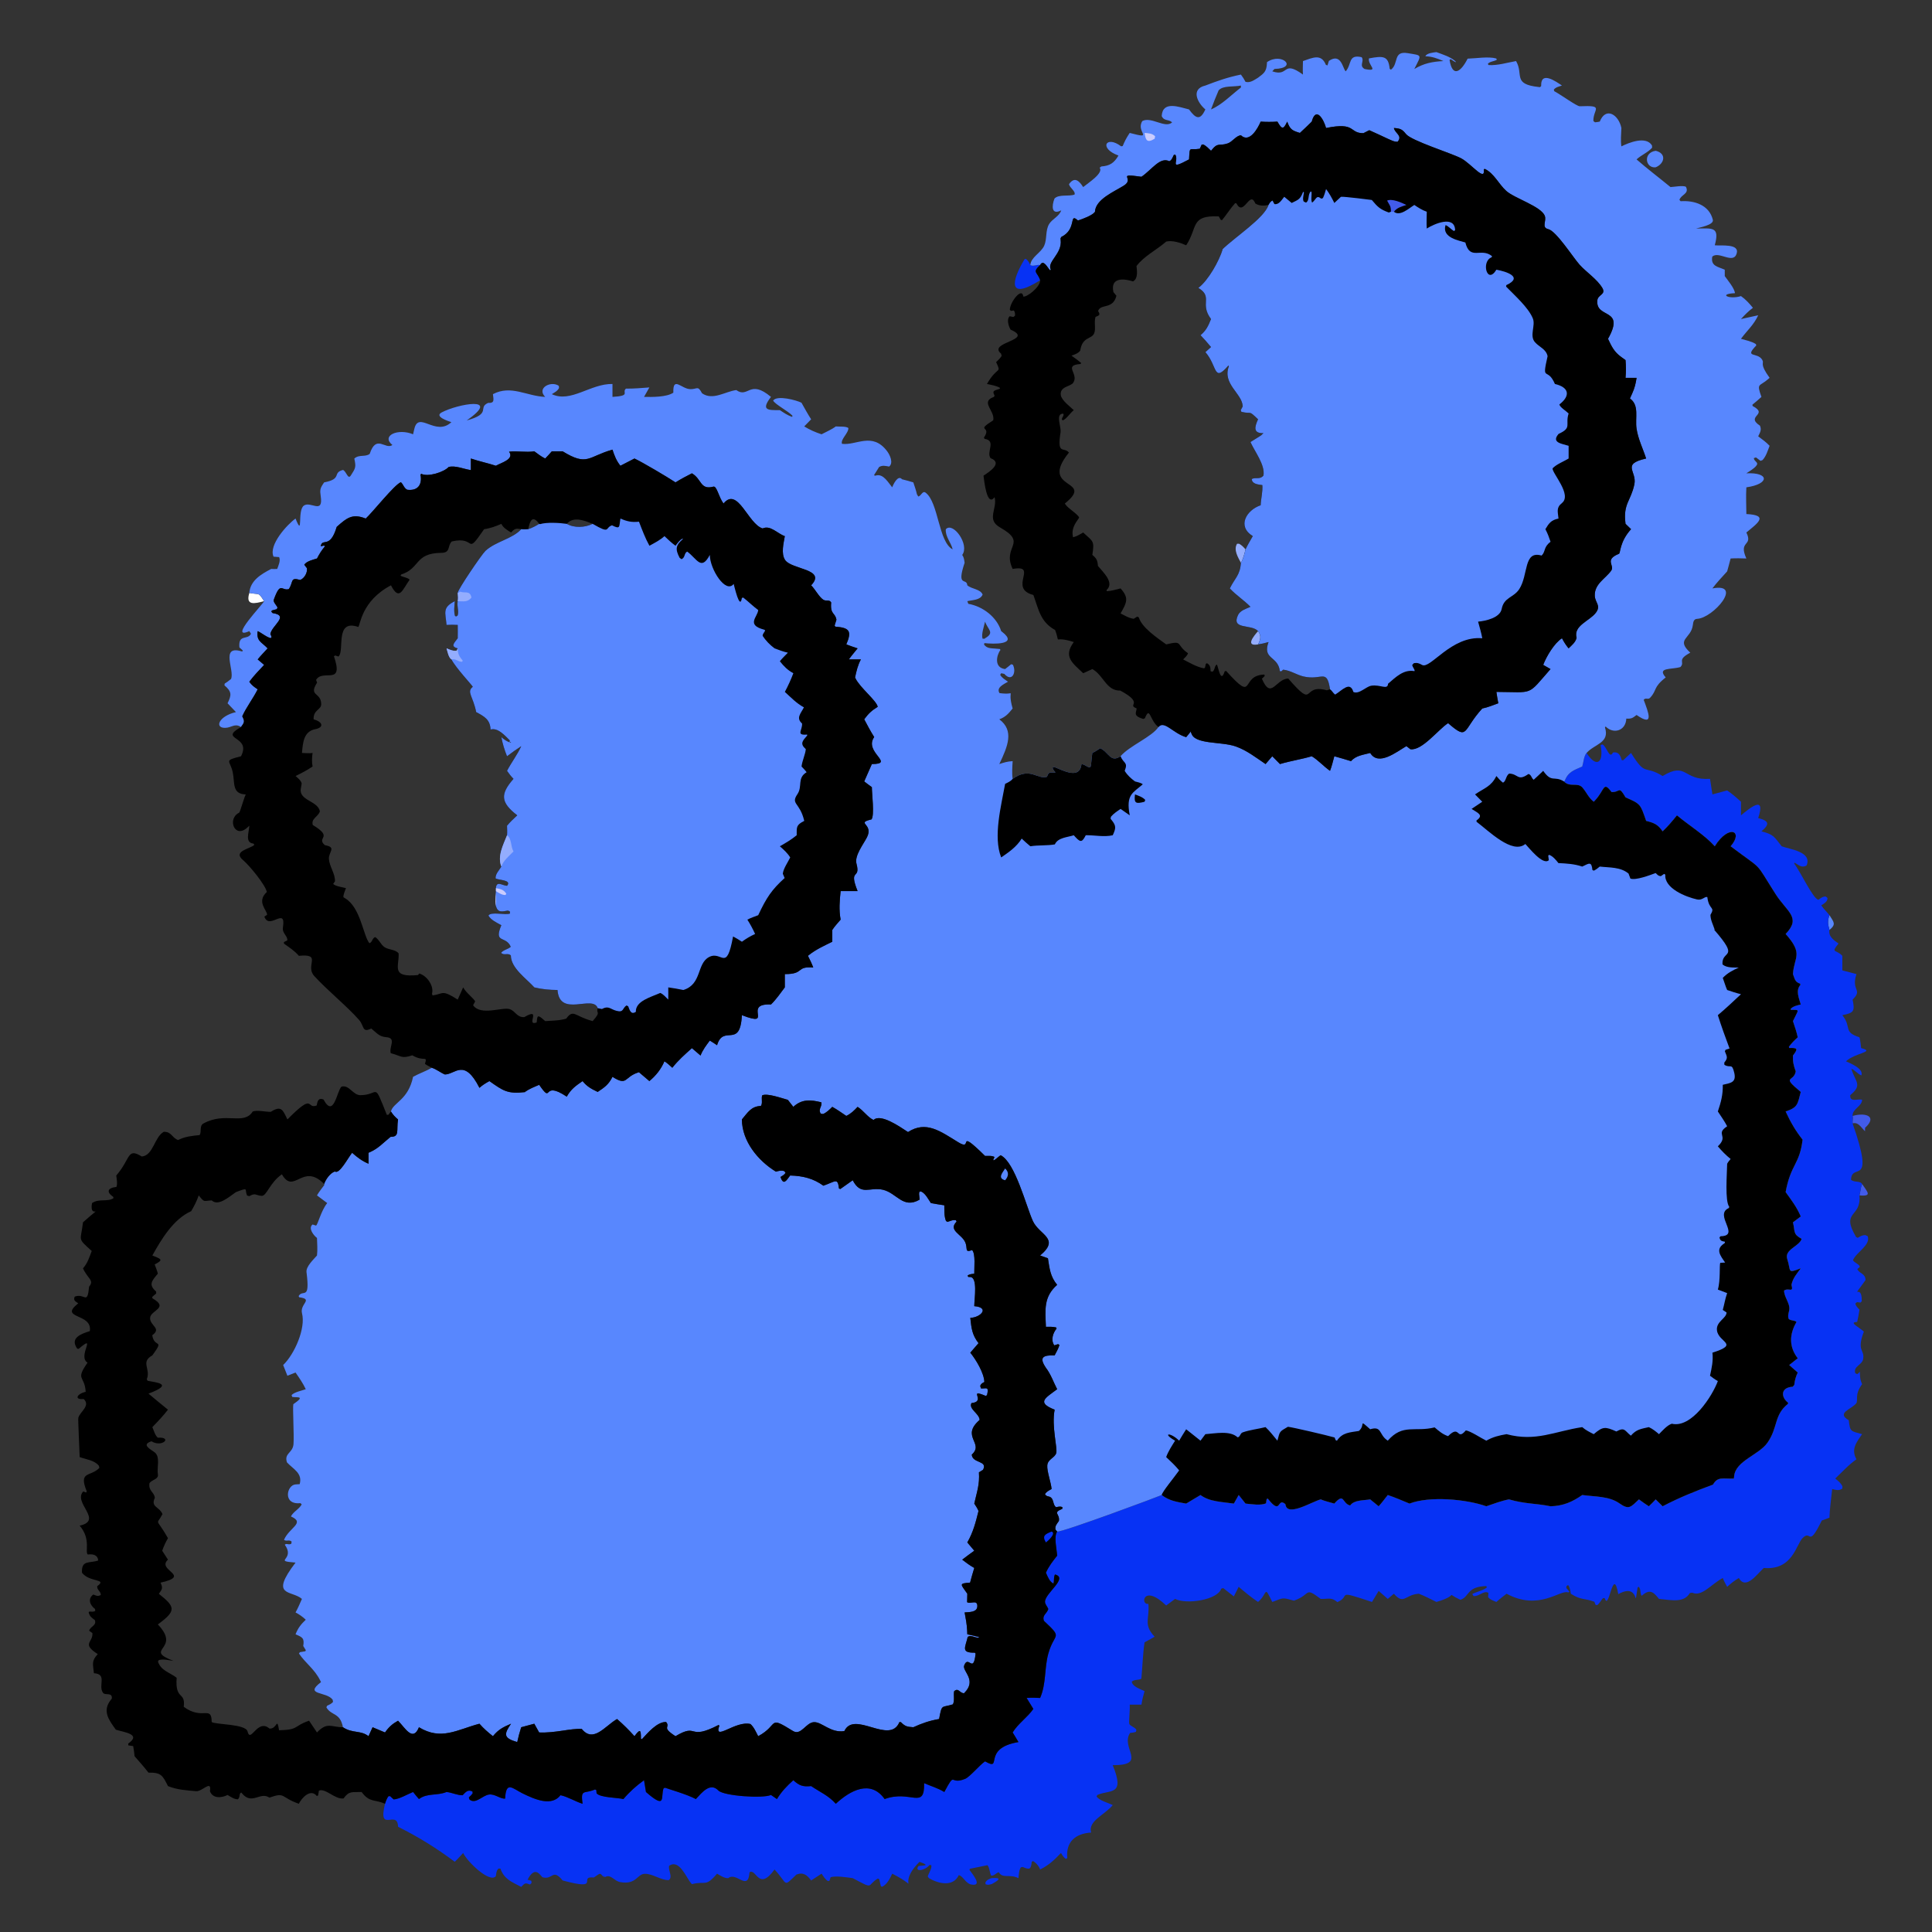
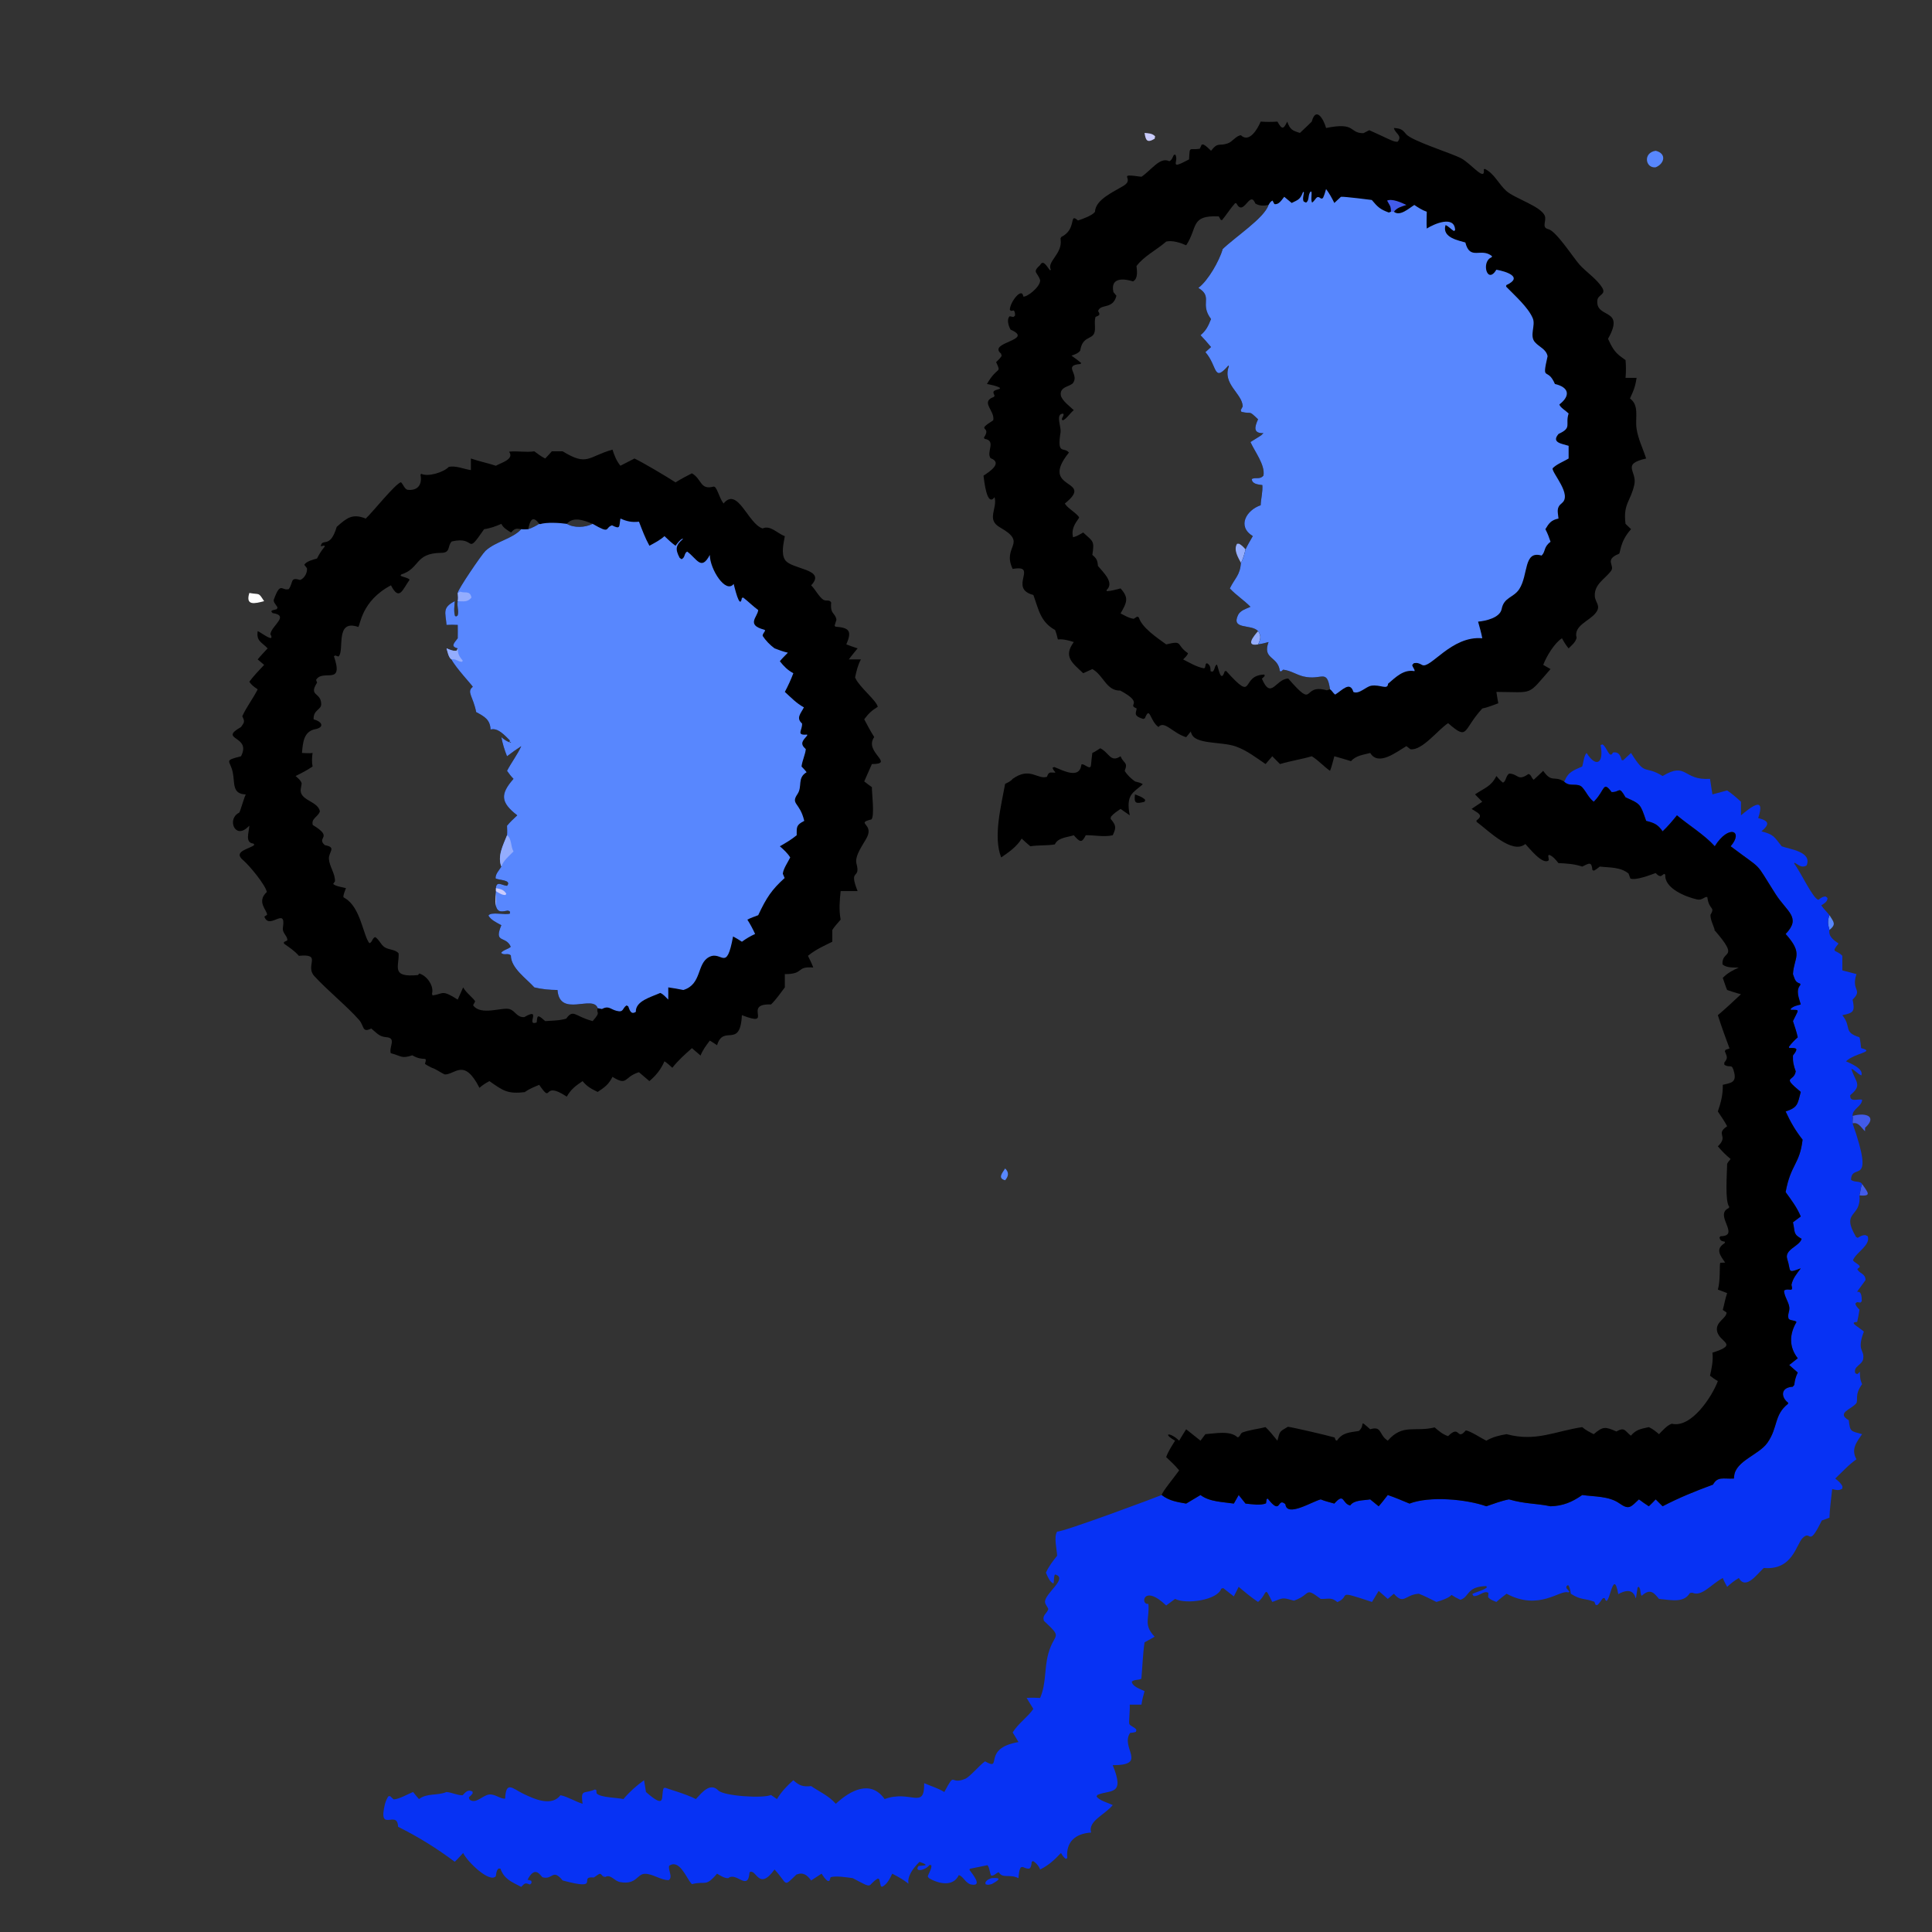
<svg xmlns="http://www.w3.org/2000/svg" width="71" height="71" viewBox="0 0 71 71" fill="none">
  <rect x="0" y="0" width="71" height="71" fill="#333333" stroke="none" />
  <path d="M68.433 43.512C68.623 43.803 68.821 43.976 68.334 43.93C68.373 43.79 68.372 43.647 68.433 43.512Z" fill="#425BEA" />
  <path d="M67.232 33.633C67.394 33.893 67.487 33.964 67.232 34.175C67.173 33.965 67.157 33.84 67.232 33.633Z" fill="#5887FE" />
  <path d="M36.437 69.021C36.86 68.985 36.69 69.111 36.437 69.242C36.342 69.261 36.307 69.282 36.216 69.242L36.215 69.171C36.279 69.077 36.334 69.058 36.437 69.021Z" fill="#0732F4" />
  <path d="M9.163 21.791C9.568 21.864 9.483 21.751 9.706 22.093C9.361 22.183 9.013 22.271 9.163 21.791Z" fill="#FEFEFE" />
  <path d="M68.083 41.009C68.603 40.867 68.986 41.044 68.54 41.447L68.538 41.571C68.407 41.454 68.293 41.219 68.083 41.285C68.072 41.195 68.102 41.107 68.083 41.009Z" fill="#425BEA" />
  <path d="M60.846 5.541C61.26 5.642 61.166 6.018 60.846 6.148C60.467 6.194 60.368 5.611 60.846 5.541Z" fill="#5887FE" />
-   <path d="M38.225 10.298C37.028 11.056 37.161 10.334 37.654 9.523L37.704 9.513C37.776 9.575 37.81 9.627 37.852 9.711L37.866 9.739C37.965 9.806 38.102 9.716 38.225 9.739C37.917 10.022 38.129 9.988 38.225 10.298Z" fill="#0732F4" />
  <path d="M58.306 27.671C58.673 28.247 58.949 28.023 58.82 27.383L58.887 27.355C59.053 27.438 59.145 27.923 59.277 27.653C59.486 27.617 59.55 27.766 59.597 27.934L59.651 27.939L59.94 27.671C60.499 28.565 60.401 28.091 61.1 28.518C62.003 27.978 61.839 28.69 62.842 28.622L62.931 29.194L63.472 29.048C63.657 29.173 63.816 29.313 63.98 29.464V29.963C64.318 29.684 64.902 29.203 64.613 30.062C65.041 30.174 65.023 30.303 64.732 30.552C65.188 30.666 65.199 30.752 65.475 31.1C65.773 31.214 66.607 31.297 66.39 31.808C66.207 31.904 66.114 31.798 65.954 31.703L65.933 31.729C66.188 32.073 66.63 33.037 66.827 33.067L66.86 33.043C66.941 32.986 66.992 32.942 67.096 32.947L67.159 33C67.166 33.135 67.038 33.2 66.932 33.27C67.015 33.404 67.137 33.508 67.231 33.633C67.156 33.84 67.172 33.965 67.231 34.175C67.187 34.415 67.389 34.551 67.565 34.674C67.265 35.045 67.478 34.878 67.705 35.126V35.661L68.224 35.798C68.017 36.42 68.472 36.355 68.082 36.735C68.168 37.153 68.138 37.224 67.705 37.307L67.739 37.353C68.04 37.763 67.741 37.929 68.333 38.12C68.372 38.224 68.39 38.507 68.397 38.518C68.943 38.657 68.178 38.686 67.839 39.002C67.998 39.077 68.495 39.27 68.405 39.52C68.291 39.488 68.121 39.282 68.038 39.285C68.183 39.766 68.459 39.865 67.996 40.246C67.972 40.529 68.287 40.366 68.433 40.417C68.424 40.663 68.065 40.751 68.082 41.009C68.101 41.107 68.071 41.195 68.082 41.285C68.925 43.7 68.046 42.69 68.025 43.355C68.138 43.465 68.364 43.384 68.431 43.512C68.371 43.647 68.372 43.79 68.333 43.93C68.412 44.766 67.63 44.478 68.21 45.459L68.272 45.49C68.361 45.434 68.438 45.391 68.546 45.388L68.636 45.428C68.757 45.761 68.209 46.021 68.096 46.313C68.154 46.413 68.357 46.47 68.343 46.563L68.255 46.637C68.33 46.812 68.549 46.789 68.558 47.041C67.951 47.895 68.432 47.086 68.419 47.819L68.373 47.869L68.244 47.852L68.184 47.904C68.202 48.005 68.272 48.058 68.338 48.135L68.333 48.14C68.309 48.288 68.286 48.436 68.25 48.582L68.209 48.584C67.96 48.602 68.317 48.776 68.496 48.935C68.224 49.659 68.519 49.578 68.473 49.928C68.441 50.17 68.099 50.204 68.18 50.463L68.247 50.499C68.302 50.468 68.308 50.46 68.347 50.404L68.358 50.597C68.364 50.697 68.393 50.776 68.431 50.869C68.14 51.26 68.301 51.468 68.211 51.577C68.034 51.793 67.472 51.925 67.942 52.193C67.99 52.63 68.018 52.586 68.431 52.705C68.217 53.013 68.019 53.263 68.224 53.628C67.932 53.831 67.701 54.094 67.444 54.336C67.553 54.424 67.644 54.492 67.708 54.619L67.706 54.704C67.579 54.794 67.469 54.754 67.332 54.721C67.298 55.069 67.242 55.424 67.231 55.774L66.949 55.879C66.439 56.922 66.573 56.198 66.247 56.52C66.007 56.755 65.881 57.717 64.819 57.621C64.576 57.838 64.161 58.449 63.901 57.991C63.739 58.087 63.61 58.188 63.472 58.315C63.414 58.209 63.355 58.105 63.311 57.991C62.878 58.222 62.542 58.691 62.19 58.531L62.104 58.542C61.885 58.896 61.496 58.816 60.967 58.759C60.749 58.487 60.627 58.388 60.328 58.645C60.263 58.529 60.309 58.411 60.224 58.312L60.18 58.343C60.023 59.316 60.312 58.114 59.471 58.584C59.274 57.492 59.132 59.242 58.974 58.735L58.918 58.727C58.827 58.805 58.789 58.935 58.688 58.989L58.635 58.976L58.593 58.864C58.234 58.727 58.103 58.814 57.727 58.569C57.707 58.466 57.697 58.33 57.627 58.25L57.57 58.286L57.56 58.358L57.678 58.495L57.633 58.522C57.331 58.402 56.577 59.217 55.365 58.569C55.24 58.668 55.109 58.764 54.991 58.871L54.944 58.852C54.845 58.81 54.759 58.781 54.688 58.696L54.698 58.536C54.528 58.434 54.346 58.684 54.15 58.652L54.106 58.579C54.224 58.511 54.587 58.42 54.645 58.328L54.615 58.288C53.887 58.306 54.006 58.689 53.667 58.792C53.036 58.497 53.702 58.605 52.788 58.871C52.576 58.769 52.362 58.652 52.143 58.569L52.089 58.574C51.635 58.623 51.584 58.983 51.225 58.569L51 58.759L50.665 58.466L50.42 58.871C49.016 58.407 49.682 58.648 49.148 58.877C48.924 58.682 48.809 58.771 48.535 58.759C47.916 58.295 48.199 58.598 47.553 58.823C47.101 58.7 47.188 58.713 46.755 58.871C46.437 58.221 46.6 58.566 46.232 58.871C45.98 58.701 45.752 58.512 45.521 58.315L45.343 58.667L44.952 58.361L44.88 58.384C44.743 58.805 43.582 58.97 43.184 58.759L42.856 59.001C42.011 58.185 41.897 58.993 42.202 58.941C42.254 59.499 42.004 59.696 42.433 60.149L42.062 60.356C41.996 60.806 41.986 61.242 41.944 61.693C41.821 61.752 41.703 61.714 41.593 61.797C41.606 61.98 41.92 62.079 42.062 62.148C42.014 62.314 41.972 62.473 41.948 62.645H41.518C41.529 62.832 41.484 63.228 41.498 63.341C41.509 63.424 41.718 63.475 41.761 63.571L41.745 63.644C41.67 63.67 41.606 63.678 41.529 63.685C41.162 64.231 42.206 64.873 40.892 64.869C41.356 66.001 40.806 65.759 40.331 65.961L40.297 66.015C40.386 66.17 40.734 66.253 40.892 66.337C40.595 66.7 39.977 66.918 40.097 67.345C39.517 67.383 39.166 67.689 39.222 68.279L39.178 68.314C39.086 68.267 39.044 68.18 38.99 68.096C38.75 68.351 38.541 68.546 38.224 68.703C38.182 68.582 38.071 68.452 37.959 68.391L37.916 68.423C37.884 68.7 37.845 68.722 37.587 68.611L37.517 68.622C37.443 68.731 37.443 68.892 37.428 69.021C37.096 68.856 36.84 69.051 36.704 68.801C36.605 68.834 36.517 68.954 36.422 68.924C36.372 68.824 36.355 68.595 36.285 68.546L35.64 68.677L35.63 68.721C35.726 68.856 36.138 69.341 35.689 69.254C35.484 69.215 35.381 68.926 35.233 68.912C35.03 69.353 34.483 69.229 34.133 69.017L34.094 68.955C34.133 68.829 34.25 68.672 34.225 68.543L34.159 68.538C33.989 68.754 33.584 68.806 33.758 68.573C34.012 68.553 34.169 68.554 33.791 68.422C32.877 69.333 33.953 69.447 32.789 68.857C32.703 69.034 32.606 69.245 32.422 69.336L32.374 69.322C32.35 69.235 32.33 69.148 32.312 69.06L32.261 69.034C31.828 69.295 32.154 69.454 31.337 69.021C31.113 68.991 30.724 68.927 30.524 68.986L30.485 69.113L30.43 69.13C30.323 69.066 30.262 68.958 30.193 68.857L29.809 69.106C29.664 68.91 29.519 68.79 29.267 68.89C28.766 69.371 28.972 69.254 28.464 68.703C27.872 69.519 27.803 68.657 27.546 68.803C27.493 69.533 27.059 68.771 26.764 69.021C26.627 69.032 26.468 68.924 26.351 68.857C25.919 69.366 25.932 69.108 25.428 69.242L25.392 69.201C25.218 69.001 24.961 68.305 24.59 68.569C24.549 68.748 24.739 68.979 24.574 69.094C24.276 69.098 23.982 68.85 23.689 68.862C23.408 68.873 23.386 69.275 22.788 69.165C22.562 69.123 22.447 68.858 22.23 68.983L22.172 68.92L22.207 68.995C22.027 68.849 22.12 68.789 21.823 68.997C21.213 68.935 22.141 69.503 20.678 69.106C20.299 68.652 20.327 69.088 19.947 68.991C19.873 68.972 19.683 68.504 19.386 69.082C19.437 69.09 19.478 69.099 19.527 69.118L19.534 69.198L19.477 69.254C19.3 69.188 19.291 69.198 19.154 69.342C18.799 69.156 18.529 69.061 18.39 68.669L18.317 68.669C18.24 68.751 18.238 68.844 18.222 68.949C17.997 69.218 17.159 68.405 17.021 68.096C16.92 68.204 16.821 68.319 16.712 68.419C16.041 67.919 15.389 67.512 14.629 67.133C14.61 66.472 13.875 67.403 14.149 66.288C14.182 66.185 14.212 66.102 14.274 66.012L14.335 66.006L14.466 66.127C14.669 66.12 14.984 65.933 15.18 65.855C15.25 65.944 15.322 66.03 15.397 66.115C15.705 65.884 16.057 66.001 16.409 65.855C16.612 65.874 16.797 65.976 17 65.975C17.118 65.854 17.192 65.753 17.365 65.837L17.369 65.907C17.327 65.961 17.284 66.009 17.231 66.052L17.253 66.13C17.482 66.322 17.734 65.971 17.982 65.947C18.196 65.926 18.387 66.114 18.564 66.098C18.591 65.431 18.84 65.726 19.2 65.904C19.687 66.146 20.279 66.385 20.598 65.973C20.846 66.022 21.147 66.207 21.409 66.288C21.331 65.72 21.467 65.939 21.866 65.762L21.914 65.783L21.924 65.904C22.065 66.065 22.679 66.059 22.91 66.115C23.139 65.845 23.381 65.629 23.669 65.422L23.739 65.855C24.526 66.546 24.262 65.986 24.392 65.71L24.452 65.701C24.473 65.718 25.251 65.939 25.572 66.115C25.8 65.871 26.099 65.49 26.398 65.799C26.593 66.002 28.043 66.1 28.333 65.964L28.553 66.115C28.719 65.84 28.916 65.636 29.154 65.422C29.37 65.62 29.507 65.671 29.809 65.638C30.136 65.86 30.447 65.985 30.716 66.288C31.242 65.798 31.994 65.388 32.51 66.115C33.462 65.763 33.982 66.529 33.962 65.531C34.215 65.641 34.464 65.709 34.703 65.855C35.134 65.054 34.881 65.614 35.468 65.372C35.644 65.3 35.989 64.875 36.2 64.728C36.881 65.117 36.055 64.252 37.428 64.02C37.363 63.9 37.285 63.784 37.215 63.667C37.421 63.332 37.754 63.119 37.975 62.802C37.891 62.669 37.809 62.534 37.727 62.399C37.893 62.383 38.058 62.392 38.224 62.399C38.454 61.871 38.374 61.31 38.526 60.766C38.747 59.976 39.086 60.241 38.364 59.565C38.292 59.353 38.47 59.31 38.526 59.13C38.493 59.044 38.409 58.961 38.404 58.873C38.387 58.555 39.279 57.993 38.771 57.861C38.713 57.956 38.749 58.085 38.714 58.195C38.578 58.13 38.515 57.97 38.456 57.839L38.437 57.796C38.544 57.558 38.688 57.374 38.85 57.171C38.838 56.941 38.72 56.471 38.85 56.284C39.032 56.319 42.655 54.966 42.691 54.941C42.968 55.155 43.256 55.197 43.591 55.256C43.768 55.153 43.943 55.046 44.118 54.941C44.449 55.195 44.942 55.194 45.343 55.256L45.521 54.941L45.773 55.256C45.983 55.275 46.332 55.337 46.526 55.245L46.547 55.094L46.588 55.071C47.104 55.73 46.921 55.001 47.238 55.277C47.286 55.768 48.201 55.191 48.535 55.101C48.687 55.167 48.875 55.207 49.035 55.256C49.414 54.831 49.312 55.252 49.618 55.326C49.762 55.116 50.113 55.145 50.354 55.101L50.665 55.355C50.784 55.224 50.89 55.079 51 54.941C51.271 55.032 51.535 55.147 51.799 55.256C52.53 54.971 53.89 55.093 54.621 55.355C54.902 55.261 55.16 55.158 55.453 55.101C56.055 55.275 56.436 55.242 56.98 55.355C57.435 55.344 57.781 55.198 58.146 54.941C58.589 55.005 59.128 54.976 59.51 55.246C59.868 55.499 59.926 55.386 60.23 55.101C60.347 55.193 60.47 55.273 60.594 55.355C60.683 55.276 60.763 55.186 60.845 55.101L61.1 55.355C61.71 55.036 62.305 54.797 62.951 54.559C63.125 54.25 63.314 54.355 63.719 54.336L63.73 54.24C63.788 53.685 64.638 53.465 64.95 53.023C65.348 52.459 65.186 52.001 65.707 51.591L65.712 51.548C65.467 51.372 65.402 50.992 65.883 50.961L65.939 50.894C65.955 50.731 65.994 50.587 66.066 50.44L65.752 50.164L66.066 49.916C65.741 49.5 65.755 49.031 66.02 48.584C65.958 48.508 65.826 48.55 65.733 48.469C65.675 48.311 65.774 48.196 65.757 48.045C65.735 47.839 65.563 47.636 65.563 47.428C65.734 47.307 65.922 47.535 65.835 47.217C65.884 46.974 66.033 46.806 66.177 46.611C65.66 46.807 65.83 46.725 65.68 46.267C65.565 45.916 66.135 45.801 66.208 45.526C65.882 45.349 65.975 45.271 65.89 44.919L66.177 44.705C66.038 44.372 65.831 44.099 65.621 43.809C65.809 42.778 66.137 42.8 66.244 41.882C65.982 41.55 65.798 41.23 65.621 40.847C66.07 40.697 66.058 40.583 66.177 40.128C65.44 39.517 65.926 39.782 65.992 39.371C65.915 39.163 65.88 39.014 65.89 38.791C66.077 38.544 66.07 38.501 65.752 38.514L65.741 38.47C65.838 38.336 65.944 38.231 66.066 38.12C66.023 37.918 65.953 37.721 65.89 37.525C66.1 37.077 66.164 37.115 65.81 37.111L65.809 37.071C65.911 36.971 66.043 36.95 66.177 36.914C66.112 36.682 65.981 36.402 66.164 36.193L66.153 36.147C65.966 36.099 65.956 35.967 65.89 35.798C65.929 35.161 66.288 35.068 65.621 34.323C66.206 33.715 65.677 33.521 65.253 32.859C64.442 31.588 64.851 32.045 63.6 31.1C64.09 30.534 63.529 30.278 63.017 31.1C62.631 30.673 62.073 30.338 61.627 29.963C61.458 30.172 61.296 30.366 61.1 30.552C60.929 30.299 60.786 30.239 60.495 30.168C60.279 29.545 60.297 29.548 59.738 29.303C59.476 28.853 59.549 29.122 59.224 29.108C58.91 28.684 58.983 29.027 58.611 29.42L58.569 29.464C58.372 29.309 58.31 29.123 58.155 28.943C57.979 28.737 57.687 28.948 57.474 28.717L57.506 28.691C57.628 28.364 57.851 28.299 58.146 28.169C58.195 28.015 58.201 27.788 58.306 27.671Z" fill="#0732F4" />
-   <path d="M53.045 2.244C52.815 2.146 52.636 2.076 52.383 2.068C52.425 1.95 52.686 1.928 52.788 1.915C53.038 2.009 53.279 2.077 53.487 2.25L53.501 2.291C53.434 2.255 53.374 2.22 53.314 2.173L53.27 2.204C53.382 2.873 53.694 2.632 53.935 2.155C54.243 2.147 54.701 2.068 54.987 2.149L55.009 2.195C54.907 2.26 54.756 2.252 54.678 2.345L54.701 2.39C55.02 2.415 55.399 2.3 55.714 2.244C56.003 2.738 55.57 3.092 56.547 3.198L56.594 3.203L56.638 3.162L56.637 3.127C56.635 2.609 57.178 2.993 57.401 3.144C57.294 3.179 57.176 3.201 57.102 3.293L57.118 3.351C57.361 3.48 57.95 3.909 58.054 3.905C58.987 3.867 58.542 3.998 58.556 4.449L58.616 4.495C58.673 4.487 58.735 4.484 58.79 4.469C59.017 3.903 59.489 4.224 59.585 4.704C59.578 4.923 59.552 5.163 59.585 5.379C59.858 5.243 60.488 4.986 60.709 5.344L60.715 5.427C60.566 5.6 60.317 5.696 60.143 5.858C60.536 6.203 60.97 6.53 61.39 6.875C61.525 6.868 61.851 6.806 61.957 6.864C62.089 7.129 61.778 7.144 61.719 7.345L61.762 7.395C62.251 7.36 62.811 7.524 62.946 8.077C62.993 8.27 62.449 8.359 62.331 8.399C62.929 8.394 63.207 8.315 63.017 9.014C63.222 9.041 63.95 8.936 63.818 9.329C63.688 9.715 63.164 9.215 62.925 9.43C62.863 9.78 63.122 9.796 63.384 9.911V10.147C63.491 10.295 63.746 10.6 63.758 10.774C63.124 10.802 63.548 11.019 63.98 10.881C64.158 11.006 64.28 11.146 64.419 11.312C64.252 11.435 64.12 11.572 63.98 11.725L64.613 11.586C64.448 11.946 64.206 12.142 63.98 12.451C64.161 12.504 64.368 12.543 64.528 12.645L64.542 12.696C64.08 13.174 64.591 12.924 64.764 13.228C64.846 13.374 64.641 13.345 65.032 13.885L64.988 13.924C64.658 14.218 64.542 14.058 64.732 14.586C64.623 14.683 64.515 14.782 64.4 14.872L64.407 14.92C65.021 15.245 64.124 15.28 64.676 15.642C64.747 15.796 64.679 15.894 64.613 16.035C64.761 16.145 64.905 16.249 65.032 16.383C64.962 16.564 64.906 16.763 64.773 16.907L64.698 16.936C64.641 16.895 64.586 16.854 64.532 16.81L64.453 16.835C64.461 16.973 64.658 16.982 64.536 17.125C64.444 17.233 64.295 17.315 64.178 17.394C65.035 17.353 65.032 17.79 64.178 17.909C64.157 18.237 64.177 18.563 64.178 18.891C65.043 18.931 64.56 19.248 64.178 19.569C64.434 20.095 63.873 19.848 64.178 20.524C63.984 20.517 63.794 20.512 63.599 20.524C63.557 20.682 63.518 20.841 63.472 20.998C63.288 21.203 63.094 21.403 62.93 21.624C64.081 21.406 62.963 22.712 62.37 22.742C62.24 22.748 62.225 22.863 62.211 22.971C62.145 23.485 61.571 23.477 62.117 23.986C61.598 24.262 61.94 24.318 61.755 24.513C61.424 24.614 60.88 24.515 61.214 24.895C60.738 25.27 60.904 25.359 60.642 25.641C60.561 25.729 60.483 25.622 60.405 25.717C60.575 26.18 60.809 26.735 60.143 26.275C59.997 26.387 59.958 26.42 59.766 26.408C59.748 26.858 59.293 26.992 59.004 26.696L58.982 26.735C59.168 27.307 58.59 27.343 58.306 27.671C58.201 27.788 58.195 28.015 58.146 28.169C57.851 28.299 57.627 28.364 57.505 28.691L57.474 28.717C57.687 28.948 57.978 28.737 58.155 28.943C58.31 29.123 58.372 29.309 58.569 29.464L58.61 29.42C58.983 29.027 58.91 28.684 59.224 29.108C59.548 29.122 59.476 28.853 59.737 29.303C60.296 29.548 60.279 29.545 60.494 30.167C60.786 30.239 60.929 30.299 61.099 30.552C61.295 30.366 61.458 30.172 61.627 29.963C62.073 30.338 62.631 30.673 63.017 31.1C63.529 30.278 64.09 30.534 63.599 31.1C64.851 32.045 64.441 31.588 65.253 32.859C65.676 33.521 66.206 33.715 65.62 34.323C66.288 35.068 65.929 35.16 65.89 35.798C65.956 35.967 65.966 36.099 66.153 36.147L66.164 36.193C65.98 36.401 66.112 36.682 66.177 36.914C66.043 36.95 65.91 36.971 65.808 37.071L65.81 37.111C66.164 37.115 66.1 37.077 65.89 37.525C65.952 37.721 66.023 37.918 66.066 38.12C65.944 38.231 65.838 38.336 65.741 38.47L65.751 38.513C66.07 38.501 66.077 38.544 65.89 38.791C65.88 39.014 65.915 39.163 65.992 39.371C65.926 39.782 65.44 39.517 66.177 40.128C66.057 40.583 66.069 40.697 65.62 40.846C65.798 41.23 65.982 41.55 66.244 41.882C66.137 42.8 65.809 42.778 65.62 43.809C65.831 44.099 66.037 44.372 66.177 44.705L65.89 44.919C65.975 45.271 65.882 45.349 66.208 45.526C66.135 45.801 65.565 45.916 65.68 46.267C65.829 46.725 65.659 46.807 66.177 46.611C66.033 46.806 65.884 46.974 65.835 47.217C65.922 47.535 65.734 47.307 65.562 47.428C65.562 47.636 65.735 47.839 65.757 48.045C65.773 48.196 65.675 48.311 65.733 48.469C65.826 48.55 65.958 48.508 66.02 48.584C65.755 49.031 65.74 49.5 66.066 49.916L65.752 50.164L66.066 50.44C65.993 50.587 65.955 50.731 65.939 50.894L65.883 50.961C65.401 50.992 65.467 51.372 65.712 51.548L65.707 51.591C65.185 52.001 65.348 52.459 64.95 53.023C64.638 53.465 63.788 53.685 63.73 54.24L63.719 54.336C63.314 54.355 63.125 54.25 62.95 54.559C62.304 54.797 61.709 55.036 61.099 55.355L60.845 55.101C60.763 55.186 60.682 55.276 60.594 55.355C60.47 55.273 60.347 55.193 60.23 55.101C59.925 55.386 59.868 55.499 59.51 55.246C59.128 54.976 58.589 55.005 58.146 54.941C57.781 55.198 57.435 55.344 56.98 55.355C56.436 55.242 56.055 55.275 55.453 55.101C55.16 55.158 54.902 55.261 54.621 55.355C53.89 55.093 52.53 54.971 51.799 55.256C51.535 55.147 51.271 55.032 50.999 54.941C50.89 55.079 50.784 55.224 50.665 55.355L50.354 55.101C50.112 55.145 49.762 55.116 49.618 55.326C49.312 55.252 49.413 54.831 49.035 55.256C48.875 55.207 48.687 55.167 48.535 55.101C48.2 55.191 47.286 55.768 47.237 55.277C46.921 55.001 47.104 55.73 46.587 55.071L46.547 55.094L46.526 55.245C46.332 55.337 45.982 55.275 45.772 55.256L45.521 54.941L45.343 55.256C44.941 55.194 44.449 55.195 44.118 54.941C43.942 55.046 43.768 55.153 43.591 55.256C43.255 55.197 42.968 55.155 42.691 54.941C42.655 54.966 39.032 56.319 38.85 56.284C38.72 56.471 38.838 56.941 38.85 57.171C38.688 57.374 38.544 57.558 38.437 57.796L38.456 57.839C38.515 57.97 38.578 58.13 38.714 58.195C38.749 58.085 38.713 57.956 38.771 57.861C39.279 57.993 38.387 58.555 38.404 58.873C38.409 58.961 38.493 59.044 38.525 59.13C38.469 59.31 38.291 59.353 38.364 59.565C39.085 60.241 38.747 59.976 38.526 60.766C38.374 61.31 38.454 61.871 38.224 62.399C38.057 62.392 37.893 62.383 37.727 62.399C37.809 62.534 37.89 62.669 37.975 62.802C37.754 63.119 37.421 63.332 37.214 63.667C37.285 63.784 37.362 63.9 37.427 64.02C36.055 64.252 36.881 65.116 36.2 64.728C35.989 64.875 35.643 65.3 35.468 65.372C34.88 65.614 35.134 65.054 34.703 65.855C34.463 65.708 34.215 65.641 33.961 65.531C33.982 66.529 33.462 65.763 32.51 66.115C31.994 65.388 31.242 65.798 30.715 66.288C30.447 65.985 30.136 65.86 29.809 65.638C29.507 65.671 29.37 65.62 29.154 65.422C28.916 65.636 28.719 65.84 28.552 66.115L28.333 65.963C28.043 66.1 26.593 66.002 26.398 65.799C26.099 65.49 25.8 65.871 25.572 66.115C25.251 65.939 24.473 65.718 24.452 65.701L24.392 65.71C24.261 65.986 24.526 66.546 23.739 65.855L23.668 65.422C23.381 65.629 23.139 65.845 22.91 66.115C22.679 66.059 22.064 66.065 21.924 65.904L21.914 65.783L21.866 65.762C21.466 65.939 21.331 65.72 21.409 66.288C21.147 66.207 20.846 66.022 20.598 65.973C20.279 66.385 19.687 66.146 19.199 65.904C18.84 65.726 18.591 65.431 18.564 66.098C18.387 66.114 18.196 65.926 17.982 65.947C17.733 65.971 17.482 66.322 17.252 66.13L17.23 66.052C17.284 66.009 17.327 65.961 17.369 65.907L17.364 65.837C17.192 65.753 17.117 65.854 17 65.975C16.797 65.976 16.612 65.874 16.409 65.855C16.056 66.001 15.705 65.884 15.396 66.115C15.322 66.03 15.25 65.944 15.18 65.855C14.984 65.933 14.669 66.12 14.466 66.127L14.334 66.006L14.273 66.012C14.211 66.102 14.182 66.185 14.149 66.288C13.766 66.117 13.58 66.252 13.29 65.855C12.937 65.87 12.831 65.804 12.626 66.092C12.309 66.136 11.961 65.702 11.72 65.805L11.69 65.982L11.643 66.002C11.415 65.718 11.089 66.067 10.982 66.288C10.293 66.045 10.502 65.85 9.899 66.062C9.56 65.829 9.264 66.347 8.897 65.909L8.868 65.874C8.77 65.912 8.84 66.043 8.741 66.124C8.6 66.122 8.483 66.033 8.363 65.963C8.135 66.079 7.821 66.102 7.715 65.827C7.789 65.383 7.431 65.847 7.205 65.825C6.834 65.79 6.525 65.779 6.173 65.638C5.974 65.245 5.926 65.136 5.456 65.143C5.295 64.935 5.118 64.738 4.945 64.539C4.933 64.413 4.919 64.291 4.894 64.168L4.715 64.141L4.713 64.075C5.213 63.724 4.549 63.661 4.257 63.565C3.985 63.189 3.753 62.87 4.077 62.463L4.109 62.423C4.134 62.17 3.868 62.323 3.785 62.208C3.595 61.946 3.954 61.521 3.451 61.49C3.419 61.147 3.352 61.05 3.592 60.787C2.984 60.401 3.426 60.362 3.396 60.015L3.276 59.929C3.326 59.756 3.557 59.743 3.486 59.537C3.368 59.447 3.295 59.405 3.258 59.254L3.286 59.222C3.363 59.228 3.43 59.242 3.5 59.201L3.494 59.129C3.315 59.002 3.206 58.759 3.43 58.598C3.544 58.643 3.597 58.677 3.705 58.613C3.702 58.473 3.555 58.426 3.572 58.291C3.962 58.008 3.295 58.161 3.013 57.798C2.986 57.316 3.285 57.459 3.609 57.347C3.595 57.146 3.423 57.108 3.261 57.124L3.23 57.128C3.105 57.042 3.359 56.57 2.928 56.067C3.813 55.873 2.668 55.221 3.06 54.809L3.166 54.85L3.187 54.806C2.88 54.045 3.318 54.286 3.652 53.945L3.635 53.868C3.48 53.664 3.159 53.632 2.928 53.547C2.926 53.368 2.863 52.171 2.878 52.107C2.925 51.893 3.345 51.658 3.074 51.412C2.715 51.447 2.835 51.229 3.107 51.158L3.149 51.148C3.113 50.535 2.757 50.735 3.217 50.077C2.832 49.844 3.592 48.975 2.89 49.57L2.838 49.563C2.555 49.164 2.988 49.017 3.301 48.918C3.407 48.251 2.169 48.476 2.846 47.921L2.877 47.896C2.761 47.817 2.69 47.791 2.746 47.65C3.121 47.508 3.205 47.986 3.275 47.282C3.475 47.046 3.223 46.998 3.05 46.611C3.222 46.416 3.282 46.208 3.371 45.972C2.822 45.479 2.97 45.626 3.05 44.919C3.935 44.13 3.259 44.883 3.382 44.213C3.635 44.036 3.946 44.179 4.167 44.035L4.165 43.987C3.904 43.809 3.942 43.657 4.279 43.619C4.325 43.497 4.286 43.327 4.273 43.199C4.812 42.579 4.662 42.163 5.209 42.5C5.632 42.47 5.67 41.788 6.018 41.593C6.311 41.586 6.315 41.817 6.546 41.895C6.811 41.764 7.043 41.743 7.333 41.714C7.423 41.593 7.312 41.378 7.476 41.288C8.289 40.84 8.956 41.371 9.288 40.847C9.459 40.784 9.759 40.864 9.952 40.859C10.342 40.611 10.392 40.79 10.562 41.139C11.576 40.111 11.244 40.782 11.641 40.624C11.663 40.468 11.702 40.332 11.889 40.406C12.268 41.112 12.375 40.107 12.547 39.935C12.827 39.85 12.971 40.249 13.244 40.247C13.961 40.244 13.71 39.708 14.216 40.97L14.276 40.965L14.367 40.846C14.448 40.515 15.003 40.429 15.18 39.573C15.402 39.448 15.646 39.37 15.868 39.24C15.78 39.196 15.697 39.154 15.617 39.096C15.715 38.764 15.582 39.039 15.153 38.782C14.745 38.919 14.749 38.803 14.359 38.704C14.288 38.467 14.585 38.141 14.188 38.115C13.932 38.098 13.833 37.948 13.643 37.798C13.296 37.965 13.395 37.711 13.194 37.481C12.766 36.99 11.995 36.364 11.545 35.864C11.199 35.48 11.856 35.039 10.982 35.126C10.813 34.93 10.641 34.827 10.434 34.677L10.433 34.62L10.555 34.561C10.585 34.403 10.362 34.301 10.396 34.085C10.523 33.287 9.894 34.202 9.714 33.685L9.814 33.62C9.824 33.451 9.408 33.147 9.805 32.779C9.743 32.504 9.164 31.803 8.928 31.605C8.536 31.275 9.21 31.193 9.346 31.047L9.317 31.002C8.991 30.971 9.148 30.601 9.162 30.345L9.095 30.406C8.621 30.847 8.336 30.083 8.787 29.867C8.822 29.851 8.963 29.32 9.031 29.194C8.519 29.178 8.635 28.781 8.554 28.389C8.458 27.925 8.196 27.962 8.856 27.792C9.256 27.022 7.997 27.206 8.856 26.718C8.625 26.567 8.514 26.743 8.277 26.748C7.872 26.758 8.035 26.317 8.671 26.169C8.567 26.063 8.465 25.953 8.363 25.845C8.511 25.542 8.524 25.42 8.248 25.186L8.258 25.121L8.363 25.052L8.493 24.95C8.622 24.625 8.102 23.726 8.843 23.927L8.906 23.944L8.92 23.902L8.798 23.792C8.752 23.283 9.105 23.54 9.223 23.289L9.162 23.194C8.359 23.549 9.689 22.178 9.706 22.093C9.483 21.75 9.568 21.864 9.162 21.791C9.196 21.338 9.588 21.104 9.967 20.908C10.039 20.916 10.115 20.91 10.187 20.908C10.233 20.78 10.318 20.601 10.258 20.473L10.053 20.457C9.858 20.034 10.559 19.268 10.861 19.057C11.155 19.787 10.914 18.768 11.165 18.582C11.41 18.4 11.889 18.922 11.786 18.231C11.753 18.013 11.764 17.942 11.89 17.76L11.913 17.727C12.594 17.598 12.198 17.375 12.605 17.27C12.736 17.33 12.786 17.641 12.894 17.472C13.068 17.2 13.09 17.169 13.021 16.853C13.193 16.69 13.428 16.806 13.587 16.679C13.829 15.939 14.164 16.545 14.42 16.353C13.995 16.009 14.629 15.729 15.18 15.96L15.226 15.763C15.384 15.081 16.007 16.058 16.588 15.514C16.483 15.48 15.944 15.308 16.232 15.156C16.826 14.843 18.46 14.543 17.15 15.451C18.082 15.198 17.544 14.982 17.937 14.807C18.183 14.82 18.139 14.697 18.115 14.485C18.78 14.136 19.343 14.556 20.035 14.586C19.707 14.252 20.261 13.982 20.537 14.181L20.544 14.259C20.487 14.37 20.381 14.421 20.279 14.485C20.975 14.817 21.701 14.095 22.508 14.111V14.586C23.206 14.544 22.838 14.425 23.003 14.282C23.298 14.285 23.573 14.26 23.864 14.238L23.668 14.586C23.962 14.591 24.495 14.599 24.745 14.431C24.725 13.81 25.038 14.29 25.363 14.301C25.623 14.31 25.64 14.15 25.799 14.452C26.192 14.732 26.66 14.383 27.058 14.335C27.506 14.652 27.537 13.919 28.333 14.586C27.956 15.079 28.212 15.077 28.658 15.072C28.806 15.169 28.937 15.26 29.105 15.319L29.127 15.283C28.966 15.103 28.49 14.869 28.412 14.72C28.559 14.512 29.277 14.709 29.454 14.8C29.57 15.005 29.681 15.212 29.809 15.409L29.555 15.671C29.763 15.797 29.96 15.885 30.192 15.96C30.362 15.869 30.562 15.786 30.715 15.671C30.843 15.684 31.075 15.658 31.177 15.728C31.188 15.917 30.88 16.146 30.943 16.31C31.471 16.38 32.056 15.862 32.6 16.58C32.704 16.717 32.842 17.013 32.675 17.146C32.532 17.122 32.44 17.09 32.308 17.161L32.121 17.459L32.151 17.483L32.215 17.469C32.468 17.415 32.644 17.737 32.788 17.909C32.827 17.801 33.001 17.437 33.148 17.613C33.287 17.649 33.428 17.683 33.564 17.727C33.612 17.872 33.663 18.015 33.697 18.164L33.745 18.246C33.855 18.23 33.899 18.017 34.017 18.106C34.493 18.462 34.486 19.918 35.01 20.189C34.95 19.934 34.733 19.717 34.758 19.449C35.023 19.161 35.642 20.018 35.361 20.393C35.425 20.484 35.433 20.575 35.449 20.682C35.141 21.603 35.527 21.218 35.548 21.51C35.712 21.653 36.025 21.643 36.111 21.849C36.025 22.06 35.74 22.045 35.548 22.093L35.586 22.19C36.12 22.285 36.631 22.674 36.793 23.194L36.829 23.222C37.451 23.704 36.485 23.672 36.178 23.633L36.162 23.686C36.266 23.831 36.41 23.822 36.571 23.835L36.748 23.851L36.765 23.887C36.62 24.079 36.523 24.538 36.937 24.588C37.013 24.531 37.086 24.473 37.158 24.411L37.221 24.426C37.367 24.7 37.193 25.087 36.908 24.765L36.793 24.741L36.756 24.799C36.819 24.914 36.939 24.979 37.044 25.052C36.896 25.142 36.601 25.264 36.731 25.471C37.425 25.567 36.978 25.225 37.214 26.037C37.06 26.225 36.959 26.348 36.724 26.434C37.275 26.849 37.041 27.414 36.724 28.079C36.891 28.022 37.035 27.98 37.214 27.972C37.202 28.182 37.184 28.414 37.214 28.622C37.855 28.167 38.123 28.66 38.475 28.547C38.542 28.342 38.597 28.396 38.779 28.395L38.776 28.371C38.727 28.315 38.697 28.283 38.682 28.209L38.745 28.188C39.067 28.316 39.653 28.635 39.736 28.131L39.742 28.091C39.858 28.049 40.076 28.342 40.095 28.104C40.106 27.959 40.125 27.816 40.142 27.671C40.241 27.628 40.34 27.555 40.434 27.498C40.756 27.653 40.806 28.042 41.179 27.792C41.509 27.405 42.332 27.082 42.572 26.718C42.25 26.488 42.262 25.919 42.074 26.395L42.012 26.421C41.613 26.299 41.767 26.187 41.769 26.033C41.392 25.887 42.076 25.867 41.169 25.378C40.654 25.395 40.551 24.808 40.142 24.588L39.806 24.741C39.4 24.355 39.068 24.133 39.46 23.595C38.63 23.325 39 23.761 38.774 23.153C38.23 22.854 38.17 22.396 37.975 21.865C37.031 21.622 38.186 20.735 37.214 20.908C36.809 20.061 37.797 19.975 36.752 19.384C36.231 19.09 36.664 18.696 36.549 18.27C36.261 18.662 36.166 17.634 36.142 17.48C36.364 17.337 36.865 17.011 36.401 16.836C36.237 16.604 36.622 16.198 36.185 16.128L36.157 16.084C36.47 15.621 35.809 15.881 36.499 15.447C36.576 15.105 36.028 14.782 36.494 14.598L36.529 14.585L36.548 14.536C36.456 14.366 36.527 14.358 36.689 14.304L36.745 14.286L36.745 14.253C36.605 14.169 36.426 14.147 36.268 14.111C36.668 13.423 36.81 13.758 36.607 13.307C36.683 13.235 36.752 13.17 36.809 13.08L36.789 12.996C36.27 12.571 38.045 12.507 37.137 12.114C37.068 11.99 36.981 11.74 37.105 11.622L37.242 11.65L37.301 11.599C37.3 11.511 37.303 11.485 37.26 11.41L37.148 11.425L37.11 11.383C37.113 11.104 37.56 10.528 37.605 10.897C37.727 10.935 38.235 10.545 38.224 10.298C38.128 9.988 37.915 10.022 38.224 9.739C38.1 9.716 37.963 9.805 37.864 9.739C37.888 9.447 38.254 9.295 38.374 9.029C38.485 8.781 38.41 8.471 38.556 8.232C38.672 8.043 38.928 7.953 38.999 7.73C38.64 7.916 38.643 7.577 38.752 7.296C38.913 7.131 39.27 7.225 39.486 7.153C39.543 7.032 39.314 6.909 39.285 6.769C39.49 6.476 39.662 6.648 39.806 6.875C40.007 6.711 40.562 6.358 40.412 6.163L40.474 6.117C40.78 6.095 40.94 5.995 41.103 5.716C40.367 5.451 40.647 4.957 41.201 5.377L41.258 5.368C41.324 5.208 41.393 5.071 41.489 4.927L41.517 4.885C42.445 5.132 41.721 4.852 41.981 4.447C42.313 4.276 42.817 4.732 43.075 4.498C42.951 4.373 42.779 4.462 42.692 4.265C42.724 3.689 43.334 3.934 43.696 4.021C43.95 4.37 44.109 4.432 44.296 4.021C44.013 3.786 43.743 3.274 44.296 3.144C44.774 2.962 45.084 2.85 45.602 2.74C45.669 2.828 45.722 2.91 45.772 3.008C45.95 3.053 46.086 2.942 46.232 2.856C46.461 2.687 46.545 2.622 46.56 2.316L46.561 2.284C47.107 1.905 47.724 2.509 46.836 2.534L46.755 2.621C47.387 2.837 47.116 2.188 47.883 2.74C47.871 2.576 47.88 2.409 47.883 2.244C48.243 2.121 48.554 1.96 48.725 2.382L48.784 2.405L48.836 2.238C49.292 1.928 49.345 2.529 49.454 2.621C49.689 2.353 49.533 1.989 50.041 2.101C50.15 2.257 49.931 2.407 50.148 2.536C50.714 2.646 50.263 2.406 50.307 2.147C50.84 2.045 51.022 2.053 51.07 2.528L51.116 2.562C51.415 2.337 51.18 1.86 51.738 1.954C52.271 2.045 52.251 1.988 51.975 2.536C52.331 2.324 52.637 2.266 53.045 2.244ZM48.205 4.469C48.065 4.612 47.915 4.747 47.77 4.885C47.488 4.798 47.41 4.762 47.304 4.469C47.164 4.761 47.113 4.767 46.944 4.469C46.735 4.483 46.536 4.483 46.328 4.469C46.219 4.73 45.911 5.267 45.603 4.971C45.422 4.985 45.294 5.21 45.117 5.27C44.791 5.381 44.766 5.206 44.504 5.541C44.415 5.455 44.335 5.369 44.225 5.31L44.161 5.313L44.091 5.466C43.691 5.533 43.728 5.335 43.696 5.858C42.912 6.276 43.347 5.927 43.189 5.68L43.135 5.696C43.09 5.784 43.064 5.886 42.972 5.925C42.63 5.752 42.32 6.245 41.947 6.496C40.977 6.36 41.723 6.551 41.306 6.816C40.952 7.042 40.257 7.322 40.238 7.786C40.139 7.92 39.78 8.05 39.615 8.103L39.581 8.074C39.289 7.834 39.572 8.432 38.999 8.709C38.965 8.784 38.97 8.744 38.978 8.816C39.041 9.336 38.461 9.614 38.618 9.913L38.59 9.935C38.493 9.836 38.345 9.511 38.224 9.739C37.915 10.022 38.128 9.988 38.224 10.298C38.235 10.545 37.727 10.935 37.605 10.897C37.56 10.528 37.113 11.104 37.11 11.383L37.148 11.425L37.26 11.41C37.303 11.485 37.3 11.511 37.301 11.599L37.242 11.65L37.105 11.622C36.981 11.74 37.068 11.99 37.137 12.114C38.045 12.507 36.27 12.571 36.789 12.996L36.809 13.08C36.752 13.17 36.683 13.235 36.607 13.307C36.81 13.758 36.668 13.423 36.268 14.111C36.426 14.147 36.605 14.169 36.745 14.253L36.745 14.286L36.689 14.304C36.527 14.358 36.456 14.366 36.548 14.536L36.529 14.585L36.494 14.598C36.028 14.782 36.576 15.105 36.499 15.447C35.809 15.881 36.47 15.621 36.157 16.084L36.185 16.128C36.622 16.198 36.237 16.604 36.401 16.836C36.865 17.011 36.364 17.337 36.142 17.48C36.166 17.634 36.261 18.662 36.549 18.27C36.664 18.696 36.231 19.09 36.752 19.384C37.797 19.975 36.809 20.061 37.214 20.908C38.186 20.735 37.031 21.622 37.975 21.865C38.17 22.396 38.23 22.854 38.774 23.153C39 23.761 38.63 23.325 39.46 23.595C39.068 24.133 39.4 24.355 39.806 24.741L40.142 24.588C40.551 24.808 40.654 25.395 41.169 25.378C42.076 25.867 41.392 25.887 41.769 26.033C41.767 26.187 41.613 26.299 42.012 26.421L42.074 26.395C42.262 25.919 42.25 26.488 42.572 26.718C42.786 26.458 43.102 26.948 43.591 27.091L43.766 26.876L43.769 26.951L43.778 26.931C43.875 27.37 44.876 27.242 45.411 27.431C45.815 27.573 46.157 27.841 46.508 28.079L46.755 27.792L47.038 28.079C47.425 27.962 47.82 27.906 48.205 27.792C48.449 27.938 48.641 28.164 48.877 28.328C48.945 28.157 48.985 27.969 49.035 27.792C49.241 27.846 49.445 27.912 49.649 27.972C49.828 27.764 50.098 27.74 50.354 27.671C50.655 28.173 51.332 27.624 51.684 27.42L51.831 27.534C52.261 27.596 52.86 26.802 53.216 26.576C53.977 27.233 53.734 26.842 54.472 26.037C54.674 25.997 54.868 25.915 55.061 25.845C55.033 25.707 55.013 25.567 54.991 25.427C56.394 25.433 56.104 25.586 56.98 24.588L56.712 24.434C56.829 24.122 57.122 23.632 57.401 23.456C57.473 23.592 57.546 23.709 57.644 23.827C57.76 23.714 57.903 23.602 57.938 23.438C57.814 22.99 58.414 22.824 58.645 22.52C58.85 22.25 58.617 22.152 58.607 21.895C58.589 21.462 58.994 21.27 59.208 20.976C59.356 20.772 58.938 20.578 59.496 20.351C59.556 20.326 59.514 19.916 59.94 19.447L59.737 19.251L59.734 19.222C59.647 18.506 59.933 18.413 60.061 17.802C60.165 17.309 59.566 17.061 60.494 16.85C60.377 16.484 60.196 16.129 60.141 15.746C60.084 15.347 60.252 14.898 59.9 14.644L59.982 14.459C60.072 14.261 60.111 14.099 60.143 13.885H59.737C59.756 13.662 59.756 13.456 59.737 13.233L59.579 13.119C59.319 12.932 59.225 12.733 59.093 12.451C59.747 11.292 58.63 11.732 58.701 11.036C58.723 10.821 59.032 10.831 58.882 10.578C58.691 10.259 58.3 10.007 58.047 9.726C57.819 9.473 57.191 8.488 56.898 8.421C56.634 8.36 56.844 8.121 56.769 7.931C56.631 7.581 55.662 7.291 55.356 7.018C55.074 6.765 54.914 6.376 54.566 6.207L54.529 6.221C54.59 6.709 54.074 6.02 53.696 5.818C53.341 5.629 51.861 5.173 51.667 4.924C51.531 4.749 51.457 4.72 51.225 4.704C51.263 4.904 51.553 4.979 51.362 5.208C51.24 5.22 51.11 5.145 50.999 5.098C50.831 5.021 50.457 4.842 50.319 4.785L50.104 4.894C49.568 4.898 49.848 4.475 48.732 4.704C48.648 4.395 48.363 3.888 48.205 4.469ZM20.677 16.586H20.279C20.202 16.677 20.117 16.763 20.035 16.85C19.89 16.78 19.764 16.68 19.635 16.586C19.322 16.633 19.018 16.564 18.707 16.599C18.909 16.878 18.427 17 18.223 17.116C17.919 17.016 17.606 16.954 17.304 16.85V17.275C17.046 17.24 16.741 17.097 16.487 17.161C16.316 17.351 15.723 17.539 15.479 17.411L15.452 17.446C15.522 17.8 15.36 18.048 14.966 17.998C14.84 17.935 14.829 17.808 14.732 17.721C14.506 17.797 13.701 18.816 13.44 19.057C12.954 18.863 12.753 19.024 12.374 19.362C12.124 20.2 11.843 19.745 11.786 20.076L11.917 20.047L11.933 20.086C11.815 20.229 11.733 20.359 11.649 20.524C11.511 20.567 11.26 20.623 11.181 20.755L11.279 20.881C11.304 21.042 11.184 21.259 11.029 21.313C10.65 21.202 10.791 21.387 10.613 21.649C10.347 21.726 10.311 21.347 10.063 22.034C10.03 22.126 10.153 22.231 10.198 22.323L10.172 22.386L9.991 22.435L9.971 22.48L10.02 22.531C10.65 22.624 9.982 22.987 9.935 23.301C10.12 23.654 9.619 23.262 9.5 23.208L9.469 23.194C9.416 23.567 9.609 23.588 9.834 23.827C9.712 23.961 9.583 24.093 9.469 24.233L9.706 24.434C9.516 24.634 9.328 24.831 9.162 25.052C9.246 25.182 9.343 25.247 9.469 25.332C9.3 25.672 9.054 25.984 8.902 26.323C9.004 26.518 8.978 26.55 8.856 26.718C7.997 27.206 9.256 27.022 8.856 27.792C8.196 27.962 8.458 27.925 8.554 28.389C8.635 28.781 8.519 29.178 9.031 29.194C8.963 29.32 8.822 29.851 8.787 29.867C8.336 30.083 8.621 30.847 9.095 30.406L9.162 30.345C9.148 30.601 8.991 30.971 9.317 31.002L9.346 31.047C9.21 31.193 8.536 31.275 8.928 31.605C9.164 31.803 9.743 32.504 9.805 32.779C9.408 33.147 9.824 33.451 9.814 33.62L9.714 33.685C9.894 34.202 10.523 33.287 10.396 34.085C10.362 34.301 10.585 34.403 10.555 34.561L10.433 34.62L10.434 34.677C10.641 34.827 10.813 34.93 10.982 35.126C11.856 35.039 11.199 35.48 11.545 35.864C11.995 36.364 12.766 36.99 13.194 37.481C13.395 37.711 13.296 37.965 13.643 37.798C13.833 37.948 13.932 38.098 14.188 38.115C14.585 38.141 14.288 38.467 14.359 38.704C14.749 38.803 14.745 38.919 15.153 38.782C15.582 39.039 15.715 38.764 15.617 39.096C15.697 39.154 15.78 39.196 15.868 39.24C16.036 39.292 16.182 39.416 16.347 39.486C16.731 39.488 17.055 38.867 17.619 39.978C17.733 39.873 17.851 39.804 17.985 39.73C18.5 40.093 18.654 40.208 19.3 40.134L19.291 40.128C19.452 40.013 19.633 39.944 19.814 39.866C20.34 40.623 19.884 39.67 20.827 40.302C20.984 40.025 21.152 39.906 21.409 39.73C21.569 39.931 21.738 40.019 21.964 40.128C22.215 39.961 22.372 39.853 22.508 39.573C23.057 39.919 22.93 39.595 23.422 39.422L23.48 39.403L23.864 39.73C24.111 39.52 24.288 39.3 24.417 39.002C24.523 39.068 24.614 39.157 24.707 39.24C24.922 38.967 25.169 38.749 25.427 38.519L25.744 38.791C25.823 38.584 25.953 38.416 26.084 38.241C26.175 38.291 26.263 38.355 26.351 38.412C26.582 37.626 27.201 38.567 27.264 37.307C28.479 37.779 27.257 36.868 28.333 36.914C28.524 36.727 28.68 36.5 28.841 36.286V35.798C29.577 35.801 29.233 35.503 29.886 35.556C29.834 35.408 29.76 35.267 29.691 35.126L29.734 35.092C29.995 34.886 30.289 34.755 30.586 34.608V34.175C30.669 34.042 30.792 33.917 30.892 33.796C30.826 33.431 30.854 33.114 30.892 32.748H31.516C31.168 31.879 31.64 32.355 31.474 31.738C31.396 31.448 31.732 31.021 31.86 30.77C32.117 30.264 31.427 30.259 32.028 30.112C32.142 29.952 32.039 29.165 32.04 28.927C31.944 28.862 31.852 28.787 31.759 28.717L32.04 28.079C32.915 28.076 31.73 27.643 32.126 27.086C31.991 26.875 31.876 26.655 31.759 26.434C31.917 26.22 32.035 26.112 32.255 25.975C32.215 25.749 31.6 25.269 31.44 24.931L31.423 24.895C31.473 24.661 31.522 24.445 31.637 24.233C31.489 24.235 31.341 24.234 31.194 24.233C31.294 24.093 31.408 23.961 31.516 23.827C31.377 23.782 31.238 23.735 31.102 23.681C31.316 23.182 31.212 23.069 30.696 23.028L30.672 22.987L30.738 22.775C30.693 22.505 30.503 22.595 30.546 22.142C30.477 22.017 30.36 22.108 30.253 22.038C30.096 21.934 29.957 21.656 29.809 21.51C30.387 20.902 29.084 20.937 28.85 20.576C28.696 20.34 28.798 19.959 28.841 19.703C28.569 19.609 28.309 19.287 28.026 19.42C27.491 19.262 27.112 17.866 26.588 18.504C26.409 18.264 26.344 17.849 26.215 17.884C25.723 18.014 25.796 17.607 25.427 17.394C25.221 17.498 25.021 17.605 24.824 17.727C24.493 17.51 23.624 16.996 23.316 16.85L22.8 17.116C22.651 16.933 22.58 16.744 22.508 16.524C21.606 16.778 21.594 17.148 20.677 16.586ZM10.562 41.139C10.392 40.79 10.342 40.611 9.952 40.859C9.759 40.864 9.459 40.784 9.288 40.847C8.956 41.371 8.289 40.84 7.476 41.288C7.312 41.378 7.423 41.593 7.333 41.714C7.043 41.743 6.811 41.764 6.546 41.895C6.315 41.817 6.311 41.586 6.018 41.593C5.67 41.788 5.632 42.47 5.209 42.5C4.662 42.163 4.812 42.579 4.273 43.199C4.286 43.327 4.325 43.497 4.279 43.619C3.942 43.657 3.904 43.809 4.165 43.987L4.167 44.035C3.946 44.179 3.635 44.036 3.382 44.213C3.259 44.883 3.935 44.13 3.05 44.919C2.97 45.626 2.822 45.479 3.371 45.972C3.282 46.208 3.222 46.416 3.05 46.611C3.223 46.998 3.475 47.046 3.275 47.282C3.205 47.986 3.121 47.508 2.746 47.65C2.69 47.791 2.761 47.817 2.877 47.896L2.846 47.921C2.169 48.476 3.407 48.251 3.301 48.918C2.988 49.017 2.555 49.164 2.838 49.563L2.89 49.57C3.592 48.975 2.832 49.844 3.217 50.077C2.757 50.735 3.113 50.535 3.149 51.148L3.107 51.158C2.835 51.229 2.715 51.447 3.074 51.412C3.345 51.658 2.925 51.893 2.878 52.107C2.863 52.171 2.926 53.368 2.928 53.547C3.159 53.632 3.48 53.664 3.635 53.868L3.652 53.945C3.318 54.286 2.88 54.045 3.187 54.806L3.166 54.85L3.06 54.809C2.668 55.221 3.813 55.873 2.928 56.067C3.359 56.57 3.105 57.042 3.23 57.128L3.261 57.124C3.423 57.108 3.595 57.146 3.609 57.347C3.285 57.459 2.986 57.316 3.013 57.798C3.295 58.161 3.962 58.008 3.572 58.291C3.555 58.426 3.702 58.473 3.705 58.613C3.597 58.677 3.544 58.643 3.43 58.598C3.206 58.759 3.315 59.002 3.494 59.129L3.5 59.201C3.43 59.242 3.363 59.228 3.286 59.222L3.258 59.254C3.295 59.405 3.368 59.447 3.486 59.537C3.557 59.743 3.326 59.756 3.276 59.929L3.396 60.015C3.426 60.362 2.984 60.401 3.592 60.787C3.352 61.05 3.419 61.147 3.451 61.49C3.954 61.521 3.595 61.946 3.785 62.208C3.868 62.323 4.134 62.17 4.109 62.423L4.077 62.463C3.753 62.87 3.985 63.189 4.257 63.565C4.549 63.661 5.213 63.724 4.713 64.075L4.715 64.141L4.894 64.168C4.919 64.291 4.933 64.413 4.945 64.539C5.118 64.738 5.295 64.935 5.456 65.143C5.926 65.136 5.974 65.245 6.173 65.638C6.525 65.779 6.834 65.79 7.205 65.825C7.431 65.847 7.789 65.383 7.715 65.827C7.821 66.102 8.135 66.079 8.363 65.963C8.483 66.033 8.6 66.122 8.741 66.124C8.84 66.043 8.77 65.912 8.868 65.874L8.897 65.909C9.264 66.347 9.56 65.829 9.899 66.062C10.502 65.85 10.293 66.045 10.982 66.288C11.089 66.067 11.415 65.718 11.643 66.002L11.69 65.982L11.72 65.805C11.961 65.702 12.309 66.136 12.626 66.092C12.831 65.804 12.937 65.87 13.29 65.855C13.58 66.252 13.766 66.117 14.149 66.288C14.182 66.185 14.211 66.102 14.273 66.012L14.334 66.006L14.466 66.127C14.669 66.12 14.984 65.933 15.18 65.855C15.25 65.944 15.322 66.03 15.396 66.115C15.705 65.884 16.056 66.001 16.409 65.855C16.612 65.874 16.797 65.976 17 65.975C17.117 65.854 17.192 65.753 17.364 65.837L17.369 65.907C17.327 65.961 17.284 66.009 17.23 66.052L17.252 66.13C17.482 66.322 17.733 65.971 17.982 65.947C18.196 65.926 18.387 66.114 18.564 66.098C18.591 65.431 18.84 65.726 19.199 65.904C19.687 66.146 20.279 66.385 20.598 65.973C20.846 66.022 21.147 66.207 21.409 66.288C21.331 65.72 21.466 65.939 21.866 65.762L21.914 65.783L21.924 65.904C22.064 66.065 22.679 66.059 22.91 66.115C23.139 65.845 23.381 65.629 23.668 65.422L23.739 65.855C24.526 66.546 24.261 65.986 24.392 65.71L24.452 65.701C24.473 65.718 25.251 65.939 25.572 66.115C25.8 65.871 26.099 65.49 26.398 65.799C26.593 66.002 28.043 66.1 28.333 65.963L28.552 66.115C28.719 65.84 28.916 65.636 29.154 65.422C29.37 65.62 29.507 65.671 29.809 65.638C30.136 65.86 30.447 65.985 30.715 66.288C31.242 65.798 31.994 65.388 32.51 66.115C33.462 65.763 33.982 66.529 33.961 65.531C34.215 65.641 34.463 65.708 34.703 65.855C35.134 65.054 34.88 65.614 35.468 65.372C35.643 65.3 35.989 64.875 36.2 64.728C36.881 65.116 36.055 64.252 37.427 64.02C37.362 63.9 37.285 63.784 37.214 63.667C37.421 63.332 37.754 63.119 37.975 62.802C37.89 62.669 37.809 62.534 37.727 62.399C37.893 62.383 38.057 62.392 38.224 62.399C38.454 61.871 38.374 61.31 38.526 60.766C38.747 59.976 39.085 60.241 38.364 59.565C38.291 59.353 38.469 59.31 38.525 59.13C38.493 59.044 38.409 58.961 38.404 58.873C38.387 58.555 39.279 57.993 38.771 57.861C38.713 57.956 38.749 58.085 38.714 58.195C38.578 58.13 38.515 57.97 38.456 57.839L38.437 57.796C38.544 57.558 38.688 57.374 38.85 57.171C38.838 56.941 38.72 56.471 38.85 56.284L38.788 56.21C38.764 56.075 38.84 56.004 38.914 55.895C38.959 55.615 38.663 55.608 39.041 55.447L39.044 55.389C38.958 55.347 38.902 55.373 38.81 55.388C38.699 55.319 38.726 55.118 38.625 55.035C38.545 54.969 38.47 55.017 38.403 54.911C38.454 54.815 38.555 54.773 38.646 54.721C38.624 54.477 38.47 54.063 38.487 53.853C38.506 53.621 38.755 53.584 38.815 53.404C38.873 53.229 38.638 52.422 38.758 51.805C38.076 51.537 38.419 51.378 38.85 51.053C38.715 50.793 38.617 50.498 38.437 50.266C38.183 49.889 38.311 49.797 38.758 49.808C38.822 49.685 38.895 49.561 38.935 49.427L38.884 49.396L38.744 49.441C38.61 49.242 38.694 48.991 38.828 48.825L38.813 48.783C38.686 48.753 38.567 48.757 38.437 48.76C38.412 48.121 38.347 47.664 38.85 47.217C38.597 46.913 38.57 46.617 38.511 46.24L38.224 46.139C38.977 45.508 38.193 45.39 37.956 44.869C37.711 44.329 37.306 42.717 36.775 42.455C36.716 42.474 36.387 42.819 36.548 42.52C36.464 42.464 36.302 42.48 36.2 42.48C35.101 41.397 35.796 42.332 35.221 41.98C34.566 41.58 34.036 41.17 33.369 41.602L33.323 41.572C33.052 41.395 32.359 40.914 32.103 41.158C31.891 41.065 31.728 40.806 31.516 40.676C31.387 40.814 31.274 40.925 31.102 41.009C30.933 40.897 30.764 40.773 30.586 40.676C30.479 40.781 30.388 40.877 30.249 40.939L30.165 40.928C30.049 40.763 30.222 40.669 30.184 40.509C29.788 40.411 29.468 40.385 29.154 40.676L28.953 40.419C28.746 40.365 28.195 40.162 28.009 40.254C27.97 40.381 28.036 40.536 27.963 40.642C27.601 40.658 27.482 40.883 27.264 41.139C27.27 41.942 27.854 42.654 28.514 43.058L28.552 43.048C28.65 43.024 28.715 43.008 28.816 43.035L28.868 43.096C28.827 43.177 28.756 43.205 28.681 43.254C28.796 43.576 28.892 43.393 29.038 43.199C29.494 43.213 29.883 43.301 30.259 43.574C30.71 43.417 30.783 43.267 30.832 43.679L30.883 43.695L31.337 43.374C31.644 43.964 31.966 43.609 32.448 43.723C32.962 43.845 33.181 44.435 33.791 44.089C33.809 44.027 33.703 43.707 33.879 43.802C34.013 43.873 34.124 44.085 34.209 44.212C34.374 44.242 34.537 44.271 34.703 44.294C34.708 44.481 34.692 44.693 34.764 44.869L34.818 44.904C34.924 44.874 35.021 44.817 35.128 44.844L35.155 44.893C34.835 45.216 35.331 45.346 35.468 45.645C35.575 45.877 35.434 46.049 35.725 45.939C35.859 46.079 35.798 46.603 35.804 46.806C35.714 46.821 35.627 46.819 35.557 46.88L35.587 46.929H35.649C35.939 46.932 35.806 47.719 35.804 48.001C36.378 48.046 36.051 48.415 35.658 48.431C35.701 48.816 35.72 49.048 35.96 49.361L35.658 49.71C35.866 49.967 36.161 50.453 36.175 50.786C36.095 50.834 36.059 50.841 36.022 50.929L36.049 51.024C36.237 51.042 36.352 50.926 36.274 51.266L36.231 51.301C35.528 51.005 36.274 51.505 35.7 51.563C35.59 51.785 35.986 51.941 36.001 52.181C35.291 52.796 36.181 53.035 35.712 53.456C35.733 53.787 36.312 53.666 36.125 54.015L35.975 54.107C36.005 54.557 35.903 54.816 35.804 55.256C35.862 55.344 35.918 55.429 35.96 55.527C35.856 55.948 35.765 56.304 35.548 56.684L35.804 56.988C35.656 57.097 35.505 57.203 35.361 57.317C35.505 57.429 35.643 57.532 35.804 57.621C35.75 57.8 35.697 57.979 35.65 58.16C35.22 58.191 35.305 58.217 35.548 58.569L35.541 58.879C35.656 58.962 35.908 58.776 35.916 59.008C35.926 59.26 35.623 59.24 35.449 59.256C35.491 59.478 35.532 59.694 35.542 59.92L35.548 60.06C35.699 60.091 35.846 60.124 35.994 60.164C35.875 60.235 35.7 60.057 35.563 60.156C35.473 60.544 35.304 60.744 35.822 60.735L35.853 60.767C35.772 61.534 35.591 60.803 35.434 61.201C35.348 61.417 35.926 61.738 35.428 62.225C35.265 62.227 35.225 62.006 35.063 62.153C35.036 62.308 35.089 62.499 35.018 62.634C34.59 62.768 34.619 62.605 34.511 63.173C34.17 63.23 33.877 63.331 33.564 63.475C33.345 63.456 33.27 63.454 33.108 63.288L33.053 63.285C32.703 64.139 31.393 62.839 31.029 63.616C30.524 63.695 30.21 63.279 29.915 63.288C29.615 63.298 29.441 63.799 29.138 63.611C28.195 63.026 28.646 63.382 27.863 63.804C27.781 63.648 27.711 63.478 27.58 63.357C27.023 63.219 26.22 64.017 26.436 63.418L26.409 63.391C25.256 63.987 25.679 63.296 24.824 63.804C24.281 63.455 24.655 63.498 24.479 63.282C24.149 63.27 23.799 63.689 23.588 63.916L23.554 63.894C23.556 63.554 23.525 63.525 23.316 63.804C23.115 63.578 22.906 63.372 22.677 63.173L22.637 63.197C22.221 63.451 21.796 64.056 21.38 63.537C20.961 63.513 20.405 63.694 19.814 63.667L19.635 63.346L19.154 63.475C19.095 63.656 19.049 63.835 19.008 64.02C18.491 63.872 18.519 63.728 18.781 63.346C18.495 63.468 18.317 63.556 18.115 63.804C17.934 63.661 17.771 63.52 17.619 63.346C16.792 63.566 16.214 63.972 15.396 63.475C15.172 64.029 14.888 63.498 14.628 63.235C14.415 63.354 14.289 63.467 14.149 63.667L13.692 63.475L13.543 63.804C13.254 63.577 12.952 63.709 12.603 63.475C12.496 62.922 12.184 63.066 11.995 62.746L12.018 62.688C12.101 62.647 12.178 62.616 12.239 62.544L12.225 62.464C12.001 62.15 11.153 62.307 11.797 61.817L11.767 61.757C11.569 61.349 11.232 61.126 10.986 60.766L11.021 60.717L11.222 60.683L11.239 60.642L11.144 60.49C11.191 60.204 11.118 60.168 10.861 60.06C10.953 59.827 11.059 59.693 11.237 59.524C11.119 59.411 11.004 59.334 10.861 59.256C10.951 59.096 11.022 58.927 11.096 58.759C10.71 58.426 9.889 58.697 10.861 57.425C9.999 57.353 10.874 57.339 10.465 56.768C10.534 56.701 10.608 56.789 10.707 56.73L10.716 56.65C10.616 56.568 10.53 56.658 10.437 56.588C10.631 56.133 11.232 55.967 10.691 55.728C10.782 55.55 10.992 55.463 11.088 55.285L11.04 55.24C10.382 55.311 10.535 54.576 10.858 54.552L11.013 54.542C11.127 54.134 10.769 53.987 10.546 53.742C10.432 53.399 10.759 53.406 10.786 53.071C10.812 52.746 10.75 51.714 10.78 51.603C11.245 51.284 10.916 51.368 10.738 51.336L10.716 51.267C10.824 51.158 11.084 51.106 11.237 51.053C11.135 50.833 10.998 50.639 10.861 50.44L10.562 50.558L10.406 50.164C10.826 49.763 11.24 48.813 11.099 48.264C11.009 47.913 11.533 47.747 10.995 47.674L10.975 47.629C11.134 47.36 11.402 47.827 11.264 46.751C11.238 46.545 11.525 46.283 11.649 46.139C11.675 45.928 11.655 45.707 11.649 45.494C11.526 45.402 11.314 45.133 11.487 44.999L11.612 45.04C11.675 45.028 11.792 44.502 12.025 44.212L11.649 43.93C11.726 43.796 11.829 43.671 11.92 43.547L11.913 43.512C11.969 43.34 12.135 43.108 12.306 43.051C12.47 43.166 12.776 42.571 12.94 42.364C13.134 42.536 13.305 42.666 13.543 42.767V42.364C13.905 42.214 14.062 42.013 14.354 41.778C14.697 41.782 14.563 41.544 14.628 41.139C14.519 41.048 14.442 40.968 14.367 40.846L14.276 40.965L14.216 40.97C13.71 39.708 13.961 40.244 13.244 40.247C12.971 40.249 12.827 39.85 12.547 39.935C12.375 40.107 12.268 41.112 11.889 40.406C11.702 40.332 11.663 40.468 11.641 40.624C11.244 40.782 11.576 40.111 10.562 41.139ZM45.602 3.144C45.358 3.199 44.936 3.133 44.783 3.323C44.682 3.552 44.593 3.786 44.504 4.021C44.899 3.857 45.257 3.481 45.603 3.216L45.602 3.144ZM36.2 22.845C36.165 23.017 36.054 23.307 36.109 23.472L36.185 23.473L36.2 23.456C36.566 23.249 36.304 23.141 36.2 22.845Z" fill="#5887FE" />
  <path d="M41.71 29.195C41.836 29.24 41.997 29.295 42.087 29.396L42.062 29.464C41.743 29.547 41.668 29.528 41.71 29.195Z" fill="black" />
  <path d="M42.062 4.885C42.21 4.899 42.344 4.897 42.45 5.009L42.433 5.098C42.156 5.266 42.102 5.16 42.062 4.885Z" fill="#CACCFE" />
  <path d="M40.142 27.671C40.242 27.628 40.341 27.555 40.434 27.498C40.757 27.653 40.807 28.042 41.18 27.792C41.291 28.068 41.464 27.999 41.332 28.328C41.432 28.493 41.557 28.602 41.71 28.717C41.796 28.742 41.932 28.764 41.996 28.823C41.643 29.135 41.366 29.191 41.518 29.963L41.18 29.727C41.052 29.816 40.926 29.895 40.826 30.015L40.813 30.09L40.843 30.126C41.028 30.353 41.011 30.435 40.893 30.695C40.572 30.769 40.229 30.688 39.901 30.695C39.779 30.93 39.722 30.98 39.531 30.772L39.461 30.695C39.227 30.773 38.879 30.777 38.765 31.031C38.475 31.082 38.166 31.052 37.865 31.1C37.757 31.008 37.648 30.918 37.547 30.818C37.36 31.119 37.082 31.312 36.793 31.51C36.49 30.746 36.796 29.604 36.938 28.806C37.032 28.761 37.15 28.708 37.215 28.622C37.855 28.167 38.124 28.66 38.476 28.547C38.543 28.342 38.597 28.396 38.78 28.395L38.777 28.371C38.727 28.315 38.697 28.283 38.682 28.209L38.746 28.188C39.068 28.316 39.654 28.635 39.736 28.131L39.742 28.091C39.859 28.049 40.077 28.342 40.095 28.104C40.107 27.959 40.125 27.816 40.142 27.671Z" fill="black" />
  <path d="M56.712 28.328C57.03 28.783 57.108 28.493 57.474 28.717C57.687 28.948 57.979 28.737 58.155 28.943C58.31 29.123 58.372 29.309 58.569 29.464L58.611 29.42C58.983 29.027 58.91 28.684 59.224 29.108C59.549 29.122 59.476 28.853 59.738 29.303C60.297 29.548 60.279 29.545 60.495 30.167C60.786 30.239 60.929 30.299 61.1 30.552C61.296 30.366 61.458 30.172 61.627 29.963C62.073 30.338 62.631 30.673 63.017 31.1C63.529 30.278 64.09 30.534 63.6 31.1C64.851 32.045 64.442 31.588 65.253 32.859C65.677 33.521 66.206 33.715 65.621 34.323C66.288 35.068 65.929 35.161 65.89 35.798C65.956 35.967 65.966 36.099 66.153 36.147L66.164 36.193C65.981 36.401 66.112 36.682 66.177 36.914C66.043 36.95 65.911 36.971 65.809 37.071L65.81 37.111C66.164 37.115 66.1 37.077 65.89 37.525C65.953 37.721 66.024 37.918 66.066 38.12C65.944 38.231 65.838 38.336 65.741 38.47L65.752 38.513C66.07 38.501 66.077 38.544 65.89 38.791C65.88 39.014 65.915 39.163 65.992 39.371C65.926 39.782 65.441 39.517 66.177 40.128C66.058 40.583 66.07 40.697 65.621 40.846C65.798 41.23 65.982 41.55 66.244 41.882C66.137 42.8 65.809 42.778 65.621 43.809C65.831 44.099 66.038 44.372 66.177 44.705L65.89 44.919C65.975 45.271 65.882 45.349 66.208 45.526C66.135 45.801 65.565 45.916 65.68 46.267C65.83 46.725 65.66 46.807 66.177 46.611C66.033 46.806 65.884 46.974 65.835 47.217C65.922 47.535 65.734 47.307 65.563 47.428C65.563 47.636 65.735 47.839 65.757 48.045C65.774 48.196 65.675 48.311 65.733 48.469C65.826 48.55 65.958 48.508 66.02 48.584C65.755 49.031 65.741 49.5 66.066 49.916L65.752 50.164L66.066 50.44C65.994 50.587 65.955 50.731 65.939 50.894L65.883 50.961C65.402 50.992 65.467 51.372 65.712 51.548L65.707 51.591C65.186 52.001 65.348 52.459 64.95 53.023C64.639 53.465 63.788 53.685 63.73 54.24L63.719 54.336C63.314 54.355 63.125 54.25 62.951 54.559C62.305 54.797 61.71 55.036 61.1 55.355L60.845 55.101C60.763 55.186 60.683 55.276 60.594 55.355C60.471 55.273 60.347 55.193 60.23 55.101C59.926 55.386 59.868 55.499 59.51 55.246C59.128 54.976 58.59 55.005 58.146 54.941C57.782 55.198 57.435 55.344 56.981 55.355C56.436 55.242 56.055 55.275 55.453 55.101C55.16 55.158 54.902 55.261 54.621 55.355C53.89 55.093 52.53 54.971 51.799 55.256C51.535 55.147 51.271 55.032 51 54.941C50.89 55.079 50.784 55.224 50.665 55.355L50.354 55.101C50.113 55.145 49.762 55.116 49.618 55.326C49.312 55.252 49.414 54.831 49.035 55.256C48.875 55.207 48.687 55.167 48.535 55.101C48.201 55.191 47.286 55.768 47.238 55.277C46.921 55.001 47.104 55.73 46.588 55.071L46.547 55.094L46.526 55.245C46.332 55.337 45.983 55.275 45.773 55.256L45.521 54.941L45.343 55.256C44.942 55.194 44.449 55.195 44.118 54.941C43.943 55.046 43.768 55.153 43.591 55.256C43.256 55.197 42.968 55.155 42.691 54.941C42.72 54.809 43.149 54.297 43.301 54.079L43.333 54.035C43.188 53.857 43.023 53.704 42.856 53.547C42.934 53.33 43.063 53.139 43.184 52.944C42.691 52.663 43.002 52.621 43.333 52.944C43.415 52.802 43.503 52.664 43.591 52.525L44.118 52.944L44.297 52.705C44.651 52.681 45.202 52.561 45.478 52.819C45.574 52.82 45.571 52.674 45.664 52.641C45.925 52.547 46.236 52.515 46.508 52.446C46.667 52.594 46.804 52.777 46.944 52.944C47.038 52.589 47.012 52.619 47.33 52.433C47.525 52.456 48.765 52.746 49.046 52.827L49.087 52.927L49.133 52.944C49.334 52.64 49.602 52.643 49.938 52.587C50.2 52.364 49.899 52.125 50.354 52.525C50.779 52.393 50.676 52.708 50.96 52.915L51 52.944C51.555 52.307 51.992 52.638 52.722 52.456C52.879 52.591 53.014 52.709 53.216 52.778C53.665 52.328 53.523 52.974 53.867 52.568C54.03 52.582 54.442 52.859 54.621 52.944C54.869 52.804 55.088 52.752 55.365 52.705C56.442 52.994 57.135 52.598 58.146 52.446C58.274 52.559 58.418 52.628 58.569 52.705C58.908 52.415 58.994 52.426 59.4 52.606C59.713 52.434 59.701 52.577 59.934 52.76C60.137 52.526 60.304 52.513 60.594 52.446C60.739 52.514 60.847 52.602 60.967 52.705C61.097 52.574 61.261 52.38 61.438 52.321C62.163 52.496 62.93 51.301 63.13 50.753C63.028 50.699 62.936 50.627 62.842 50.558C62.906 50.267 62.964 50.01 62.931 49.71C63.944 49.388 63.158 49.34 63.098 48.895C63.054 48.565 63.448 48.454 63.45 48.232L63.311 48.14C63.369 47.931 63.399 47.728 63.472 47.521L63.13 47.391C63.233 47.049 63.18 46.48 63.22 46.408L63.398 46.398C63.22 46.142 63.037 45.916 63.351 45.705L63.383 45.683L63.39 45.633C63.263 45.608 63.219 45.602 63.19 45.474L63.23 45.431C63.982 45.419 62.97 44.643 63.533 44.395L63.55 44.351C63.384 44.151 63.467 43.133 63.472 42.767C63.507 42.701 63.552 42.649 63.6 42.592C63.421 42.449 63.279 42.301 63.13 42.127C63.548 41.729 63.017 41.693 63.472 41.389C63.373 41.2 63.248 41.025 63.13 40.846C63.245 40.503 63.32 40.23 63.311 39.866C63.598 39.8 63.813 39.782 63.735 39.434C63.646 39.041 63.595 39.272 63.37 39.131L63.366 39.051C63.509 38.876 63.468 38.836 63.388 38.636L63.413 38.58L63.56 38.531C63.408 38.125 63.261 37.721 63.13 37.307C63.417 37.066 63.705 36.795 63.98 36.537C63.807 36.495 63.64 36.438 63.472 36.382C63.408 36.241 63.367 36.082 63.311 35.937C63.489 35.753 63.672 35.661 63.901 35.556C63.703 35.554 63.461 35.575 63.3 35.442C63.263 34.883 63.968 35.286 62.989 34.161L63.017 34.175C62.959 33.987 62.862 33.824 62.858 33.623C63.046 33.302 62.805 33.47 62.743 32.966C62.637 32.938 62.56 33.099 62.365 33.054C61.948 32.96 61.158 32.647 61.199 32.143L61.155 32.115L61.034 32.199C60.936 32.191 60.916 32.15 60.845 32.084C60.64 32.158 60.115 32.362 59.916 32.287L59.848 32.103C59.55 31.856 59.151 31.888 58.79 31.846C58.72 31.905 58.657 31.955 58.574 31.996L58.521 31.974C58.488 31.645 58.401 31.724 58.146 31.846C57.857 31.748 57.575 31.733 57.273 31.718V31.72C57.185 31.606 57.066 31.464 56.93 31.414L56.897 31.445L56.918 31.612C56.705 31.816 56.188 31.154 56.056 31.016C55.579 31.415 54.697 30.524 54.263 30.2L54.26 30.151C54.552 29.95 54.285 29.865 54.08 29.727L54.472 29.464L54.207 29.194C54.549 28.958 54.796 28.911 54.991 28.518C55.067 28.609 55.138 28.688 55.231 28.761C55.348 28.722 55.334 28.511 55.461 28.429C55.789 28.437 55.772 28.706 56.127 28.472L56.17 28.443C56.283 28.475 56.27 28.585 56.362 28.656C56.481 28.549 56.597 28.438 56.712 28.328Z" fill="black" />
-   <path d="M10.562 41.139C11.576 40.111 11.244 40.782 11.641 40.624C11.663 40.468 11.702 40.332 11.889 40.406C12.268 41.112 12.375 40.107 12.547 39.935C12.827 39.85 12.971 40.249 13.244 40.247C13.961 40.244 13.71 39.708 14.216 40.97L14.276 40.965L14.367 40.847C14.442 40.968 14.519 41.048 14.628 41.139C14.563 41.544 14.697 41.782 14.354 41.778C14.062 42.013 13.905 42.214 13.543 42.364V42.767C13.305 42.666 13.134 42.536 12.94 42.364C12.776 42.571 12.47 43.166 12.306 43.052C12.135 43.108 11.969 43.34 11.913 43.512L11.92 43.547C11.829 43.671 11.726 43.796 11.649 43.93L12.025 44.212C11.792 44.502 11.675 45.028 11.612 45.04L11.487 44.999C11.314 45.133 11.526 45.402 11.649 45.494C11.655 45.707 11.675 45.928 11.649 46.139C11.525 46.283 11.238 46.545 11.264 46.751C11.402 47.827 11.134 47.36 10.975 47.629L10.995 47.674C11.533 47.747 11.009 47.913 11.099 48.264C11.24 48.813 10.826 49.763 10.406 50.164L10.562 50.558L10.861 50.44C10.998 50.639 11.135 50.833 11.237 51.053C11.084 51.106 10.824 51.158 10.716 51.267L10.738 51.336C10.916 51.368 11.245 51.284 10.78 51.603C10.75 51.714 10.812 52.746 10.786 53.071C10.759 53.406 10.432 53.399 10.546 53.742C10.769 53.987 11.127 54.134 11.013 54.542L10.858 54.552C10.535 54.576 10.382 55.311 11.04 55.24L11.088 55.285C10.992 55.463 10.782 55.55 10.691 55.728C11.232 55.967 10.631 56.133 10.437 56.588C10.53 56.658 10.616 56.568 10.716 56.65L10.707 56.73C10.608 56.789 10.534 56.701 10.465 56.768C10.874 57.339 9.999 57.353 10.861 57.425C9.889 58.697 10.71 58.426 11.096 58.759C11.022 58.927 10.951 59.096 10.861 59.256C11.004 59.334 11.119 59.411 11.237 59.524C11.059 59.693 10.953 59.827 10.861 60.06C11.118 60.168 11.191 60.204 11.144 60.49L11.239 60.642L11.222 60.683L11.021 60.717L10.986 60.766C11.232 61.126 11.569 61.349 11.767 61.757L11.797 61.817C11.153 62.307 12.001 62.15 12.225 62.464L12.239 62.544C12.178 62.616 12.101 62.647 12.018 62.688L11.995 62.746C12.184 63.066 12.496 62.922 12.603 63.475C12.952 63.709 13.254 63.577 13.543 63.804L13.692 63.475L14.149 63.667C14.289 63.467 14.415 63.354 14.628 63.235C14.888 63.498 15.172 64.029 15.396 63.475C16.214 63.972 16.792 63.566 17.619 63.346C17.771 63.52 17.934 63.661 18.115 63.804C18.317 63.556 18.495 63.468 18.781 63.346C18.519 63.728 18.491 63.872 19.008 64.02C19.049 63.835 19.095 63.656 19.154 63.475L19.635 63.346L19.814 63.667C20.405 63.694 20.961 63.513 21.38 63.537C21.796 64.056 22.221 63.451 22.637 63.197L22.677 63.173C22.906 63.372 23.115 63.578 23.316 63.804C23.525 63.525 23.556 63.554 23.554 63.894L23.588 63.916C23.799 63.689 24.149 63.27 24.479 63.282C24.655 63.498 24.281 63.455 24.824 63.804C25.679 63.296 25.256 63.987 26.409 63.391L26.436 63.418C26.22 64.017 27.023 63.219 27.58 63.357C27.711 63.478 27.781 63.648 27.863 63.804C28.646 63.382 28.195 63.026 29.138 63.611C29.441 63.799 29.615 63.298 29.915 63.288C30.21 63.279 30.524 63.695 31.029 63.616C31.393 62.839 32.703 64.139 33.053 63.285L33.108 63.288C33.27 63.454 33.345 63.457 33.564 63.475C33.877 63.331 34.17 63.23 34.511 63.173C34.619 62.605 34.59 62.768 35.018 62.634C35.089 62.499 35.036 62.308 35.063 62.153C35.225 62.006 35.265 62.227 35.428 62.225C35.926 61.738 35.348 61.417 35.434 61.201C35.591 60.803 35.772 61.534 35.853 60.767L35.822 60.735C35.304 60.744 35.473 60.544 35.563 60.156C35.7 60.057 35.875 60.235 35.994 60.164C35.846 60.124 35.699 60.091 35.548 60.06L35.542 59.92C35.532 59.694 35.491 59.478 35.449 59.256C35.623 59.24 35.926 59.26 35.916 59.008C35.908 58.776 35.656 58.962 35.541 58.879L35.548 58.569C35.305 58.217 35.22 58.191 35.65 58.16C35.697 57.979 35.75 57.8 35.804 57.621C35.643 57.532 35.505 57.429 35.361 57.317C35.505 57.203 35.656 57.097 35.804 56.988L35.548 56.684C35.765 56.304 35.856 55.948 35.96 55.527C35.918 55.429 35.862 55.344 35.804 55.256C35.903 54.816 36.005 54.557 35.975 54.108L36.125 54.015C36.312 53.666 35.733 53.787 35.712 53.456C36.181 53.035 35.291 52.796 36.001 52.181C35.986 51.941 35.59 51.785 35.7 51.563C36.274 51.505 35.528 51.005 36.231 51.301L36.274 51.266C36.352 50.926 36.237 51.042 36.049 51.024L36.022 50.929C36.059 50.841 36.095 50.834 36.175 50.786C36.161 50.453 35.866 49.967 35.658 49.71L35.96 49.361C35.72 49.048 35.701 48.816 35.658 48.431C36.051 48.415 36.378 48.046 35.804 48.001C35.806 47.719 35.939 46.932 35.649 46.929H35.587L35.557 46.88C35.627 46.819 35.714 46.821 35.804 46.806C35.798 46.603 35.859 46.08 35.725 45.939C35.434 46.049 35.575 45.877 35.468 45.645C35.331 45.346 34.835 45.216 35.155 44.893L35.128 44.844C35.021 44.817 34.924 44.874 34.818 44.904L34.764 44.869C34.692 44.693 34.708 44.481 34.703 44.294C34.537 44.271 34.374 44.242 34.209 44.212C34.124 44.085 34.013 43.873 33.879 43.802C33.703 43.707 33.809 44.027 33.791 44.089C33.181 44.436 32.962 43.845 32.448 43.723C31.966 43.609 31.644 43.964 31.337 43.374L30.883 43.695L30.832 43.679C30.783 43.267 30.71 43.417 30.259 43.574C29.883 43.301 29.494 43.213 29.038 43.199C28.892 43.393 28.796 43.576 28.681 43.254C28.756 43.205 28.827 43.177 28.868 43.096L28.816 43.035C28.715 43.008 28.65 43.024 28.552 43.048L28.514 43.058C27.854 42.654 27.27 41.942 27.264 41.139C27.482 40.883 27.601 40.658 27.963 40.642C28.036 40.536 27.97 40.381 28.009 40.254C28.195 40.162 28.746 40.365 28.953 40.419L29.154 40.676C29.468 40.385 29.788 40.411 30.184 40.509C30.222 40.669 30.049 40.763 30.165 40.928L30.249 40.939C30.388 40.877 30.479 40.781 30.586 40.676C30.764 40.773 30.933 40.897 31.102 41.009C31.274 40.925 31.387 40.814 31.516 40.676C31.728 40.806 31.891 41.065 32.103 41.158C32.359 40.914 33.052 41.395 33.323 41.572L33.369 41.602C34.036 41.17 34.566 41.58 35.221 41.98C35.796 42.332 35.101 41.397 36.2 42.48C36.302 42.48 36.464 42.464 36.548 42.52C36.387 42.819 36.716 42.474 36.775 42.455C37.306 42.717 37.711 44.329 37.956 44.869C38.193 45.39 38.977 45.508 38.224 46.139L38.511 46.24C38.57 46.617 38.597 46.913 38.85 47.217C38.347 47.664 38.412 48.121 38.437 48.76C38.567 48.757 38.686 48.753 38.813 48.783L38.828 48.825C38.694 48.991 38.61 49.242 38.744 49.441L38.884 49.396L38.935 49.427C38.895 49.561 38.822 49.685 38.758 49.809C38.311 49.797 38.183 49.889 38.437 50.266C38.617 50.498 38.715 50.793 38.85 51.053C38.419 51.378 38.076 51.537 38.758 51.805C38.638 52.422 38.873 53.229 38.815 53.404C38.755 53.584 38.506 53.621 38.487 53.853C38.47 54.063 38.624 54.477 38.646 54.721C38.555 54.773 38.454 54.815 38.403 54.911C38.47 55.017 38.545 54.969 38.625 55.035C38.726 55.118 38.699 55.319 38.81 55.388C38.902 55.373 38.958 55.347 39.044 55.389L39.041 55.447C38.663 55.608 38.959 55.615 38.914 55.895C38.84 56.004 38.764 56.075 38.788 56.21L38.85 56.284C38.72 56.471 38.838 56.941 38.85 57.171C38.688 57.374 38.544 57.558 38.437 57.796L38.456 57.839C38.515 57.97 38.578 58.13 38.714 58.195C38.749 58.085 38.713 57.956 38.771 57.861C39.279 57.993 38.387 58.555 38.404 58.873C38.409 58.961 38.493 59.044 38.525 59.13C38.469 59.31 38.291 59.353 38.364 59.565C39.085 60.241 38.747 59.976 38.526 60.766C38.374 61.31 38.454 61.871 38.224 62.399C38.057 62.392 37.893 62.383 37.727 62.399C37.809 62.534 37.89 62.669 37.975 62.802C37.754 63.119 37.421 63.332 37.214 63.667C37.285 63.784 37.362 63.9 37.427 64.02C36.055 64.252 36.881 65.117 36.2 64.728C35.989 64.875 35.643 65.3 35.468 65.372C34.88 65.614 35.134 65.054 34.703 65.855C34.463 65.709 34.215 65.641 33.961 65.531C33.982 66.529 33.462 65.763 32.51 66.115C31.994 65.388 31.242 65.798 30.715 66.288C30.447 65.985 30.136 65.86 29.809 65.638C29.507 65.671 29.37 65.62 29.154 65.422C28.916 65.636 28.719 65.84 28.552 66.115L28.333 65.964C28.043 66.1 26.593 66.002 26.398 65.799C26.099 65.49 25.8 65.871 25.572 66.115C25.251 65.939 24.473 65.718 24.452 65.701L24.392 65.71C24.261 65.986 24.526 66.546 23.739 65.855L23.668 65.422C23.381 65.629 23.139 65.845 22.91 66.115C22.679 66.059 22.064 66.065 21.924 65.904L21.914 65.783L21.866 65.762C21.466 65.939 21.331 65.72 21.409 66.288C21.147 66.207 20.846 66.022 20.598 65.973C20.279 66.385 19.687 66.146 19.199 65.904C18.84 65.726 18.591 65.431 18.564 66.098C18.387 66.114 18.196 65.926 17.982 65.947C17.733 65.971 17.482 66.322 17.252 66.13L17.23 66.052C17.284 66.009 17.327 65.961 17.369 65.907L17.364 65.837C17.192 65.753 17.117 65.854 17 65.975C16.797 65.976 16.612 65.874 16.409 65.855C16.056 66.001 15.705 65.884 15.396 66.115C15.322 66.03 15.25 65.944 15.18 65.855C14.984 65.933 14.669 66.12 14.466 66.127L14.334 66.006L14.273 66.012C14.211 66.102 14.182 66.185 14.149 66.288C13.766 66.117 13.58 66.252 13.29 65.855C12.937 65.87 12.831 65.804 12.626 66.092C12.309 66.136 11.961 65.702 11.72 65.805L11.69 65.982L11.643 66.002C11.415 65.718 11.089 66.067 10.982 66.288C10.293 66.045 10.502 65.85 9.899 66.062C9.56 65.829 9.264 66.347 8.897 65.91L8.868 65.874C8.77 65.912 8.84 66.043 8.741 66.124C8.6 66.122 8.483 66.033 8.363 65.964C8.135 66.079 7.821 66.102 7.715 65.827C7.789 65.383 7.431 65.847 7.205 65.825C6.834 65.79 6.525 65.779 6.173 65.638C5.974 65.245 5.926 65.136 5.456 65.143C5.295 64.935 5.118 64.738 4.945 64.539C4.933 64.413 4.919 64.291 4.894 64.168L4.715 64.141L4.713 64.075C5.213 63.724 4.549 63.661 4.257 63.565C3.985 63.189 3.753 62.87 4.077 62.463L4.109 62.423C4.134 62.17 3.868 62.323 3.785 62.208C3.595 61.946 3.954 61.521 3.451 61.49C3.419 61.147 3.352 61.05 3.592 60.787C2.984 60.401 3.426 60.362 3.396 60.015L3.276 59.929C3.326 59.756 3.557 59.743 3.486 59.537C3.368 59.447 3.295 59.405 3.258 59.254L3.286 59.222C3.363 59.228 3.43 59.242 3.5 59.201L3.494 59.129C3.315 59.002 3.206 58.759 3.43 58.598C3.544 58.643 3.597 58.677 3.705 58.613C3.702 58.473 3.555 58.426 3.572 58.291C3.962 58.008 3.295 58.161 3.013 57.798C2.986 57.316 3.285 57.459 3.609 57.347C3.595 57.146 3.423 57.108 3.261 57.124L3.23 57.128C3.105 57.042 3.359 56.57 2.928 56.067C3.813 55.873 2.668 55.221 3.06 54.809L3.166 54.85L3.187 54.806C2.88 54.045 3.318 54.286 3.652 53.945L3.635 53.868C3.48 53.664 3.159 53.632 2.928 53.547C2.926 53.368 2.863 52.171 2.878 52.107C2.925 51.893 3.345 51.658 3.074 51.412C2.715 51.447 2.835 51.229 3.107 51.159L3.149 51.148C3.113 50.535 2.757 50.735 3.217 50.077C2.832 49.845 3.592 48.975 2.89 49.57L2.838 49.563C2.555 49.164 2.988 49.017 3.301 48.918C3.407 48.251 2.169 48.476 2.846 47.921L2.877 47.897C2.761 47.817 2.69 47.791 2.746 47.65C3.121 47.508 3.205 47.986 3.275 47.282C3.475 47.046 3.223 46.998 3.05 46.611C3.222 46.416 3.282 46.208 3.371 45.972C2.822 45.479 2.97 45.626 3.05 44.919C3.935 44.13 3.259 44.883 3.382 44.213C3.635 44.036 3.946 44.179 4.167 44.035L4.165 43.987C3.904 43.809 3.942 43.657 4.279 43.619C4.325 43.497 4.286 43.328 4.273 43.199C4.812 42.58 4.662 42.163 5.209 42.5C5.632 42.47 5.67 41.788 6.018 41.593C6.311 41.586 6.315 41.817 6.546 41.895C6.811 41.764 7.043 41.743 7.333 41.714C7.423 41.593 7.312 41.378 7.476 41.288C8.289 40.84 8.956 41.371 9.288 40.847C9.459 40.784 9.759 40.864 9.952 40.859C10.342 40.611 10.392 40.79 10.562 41.139ZM8.671 43.809C8.397 44 8.017 44.338 7.781 44.114C7.465 44.129 7.526 44.204 7.303 43.93C7.233 44.136 7.136 44.321 7.027 44.509C6.379 44.795 5.93 45.54 5.599 46.139C5.898 46.26 6.043 46.292 5.684 46.466C5.726 46.578 5.772 46.69 5.801 46.806C5.579 47.071 5.445 47.208 5.737 47.463L5.741 47.534L5.592 47.663L5.604 47.714C6.23 48.07 5.529 48.152 5.516 48.431C5.502 48.719 5.955 48.814 5.595 49.069C5.673 49.566 6.062 49.172 5.599 49.809C5.148 50.063 5.552 50.298 5.394 50.686L5.425 50.744C5.727 50.805 6.428 50.852 5.456 51.215C5.694 51.413 5.931 51.612 6.173 51.805C5.996 52.034 5.8 52.239 5.599 52.446C5.651 52.569 5.698 52.746 5.798 52.834C6.354 52.8 5.967 53.21 5.567 52.967C5.15 53.095 5.584 53.283 5.7 53.387C5.893 53.559 5.76 53.942 5.802 54.181C5.835 54.368 5.586 54.367 5.493 54.507C5.451 54.805 5.667 54.823 5.69 55.045C5.529 55.389 5.85 55.359 5.971 55.641C5.736 56.098 5.718 55.724 6.173 56.527C6.083 56.68 6.02 56.821 5.961 56.988L6.173 57.317C5.735 57.713 7.072 57.899 5.899 58.162C5.993 58.363 5.961 58.397 5.838 58.572C6.447 59.055 6.49 59.193 5.801 59.697C6.694 60.632 5.225 60.598 6.378 61.038C6.205 61.012 6.01 60.961 5.839 61.006L5.805 61.061C5.911 61.398 6.24 61.46 6.492 61.657C6.429 62.504 6.825 62.141 6.752 62.724C7.446 63.238 7.775 62.647 7.779 63.283C7.922 63.383 9.028 63.35 9.097 63.629C9.209 64.086 9.46 63.139 9.903 63.524C10.194 63.547 10.17 63.068 10.255 63.586C10.997 63.57 10.775 63.434 11.358 63.235L11.649 63.667C12.03 63.267 12.167 63.475 12.603 63.475C12.496 62.922 12.184 63.066 11.995 62.746L12.018 62.688C12.101 62.647 12.178 62.616 12.239 62.544L12.225 62.464C12.001 62.15 11.153 62.307 11.797 61.817L11.767 61.757C11.569 61.349 11.232 61.126 10.986 60.766L11.021 60.717L11.222 60.683L11.239 60.642L11.144 60.49C11.191 60.204 11.118 60.168 10.861 60.06C10.953 59.827 11.059 59.693 11.237 59.524C11.119 59.411 11.004 59.334 10.861 59.256C10.951 59.096 11.022 58.927 11.096 58.759C10.71 58.426 9.889 58.697 10.861 57.425C9.999 57.353 10.874 57.339 10.465 56.768C10.534 56.701 10.608 56.789 10.707 56.73L10.716 56.65C10.616 56.568 10.53 56.658 10.437 56.588C10.631 56.133 11.232 55.967 10.691 55.728C10.782 55.55 10.992 55.463 11.088 55.285L11.04 55.24C10.382 55.311 10.535 54.576 10.858 54.552L11.013 54.542C11.127 54.134 10.769 53.987 10.546 53.742C10.432 53.399 10.759 53.406 10.786 53.071C10.812 52.746 10.75 51.714 10.78 51.603C11.245 51.284 10.916 51.368 10.738 51.336L10.716 51.267C10.824 51.158 11.084 51.106 11.237 51.053C11.135 50.833 10.998 50.639 10.861 50.44L10.562 50.558L10.406 50.164C10.826 49.763 11.24 48.813 11.099 48.264C11.009 47.913 11.533 47.747 10.995 47.674L10.975 47.629C11.134 47.36 11.402 47.827 11.264 46.751C11.238 46.545 11.525 46.283 11.649 46.139C11.675 45.928 11.655 45.707 11.649 45.494C11.526 45.402 11.314 45.133 11.487 44.999L11.612 45.04C11.675 45.028 11.792 44.502 12.025 44.212L11.649 43.93C11.726 43.796 11.829 43.671 11.92 43.547L11.913 43.512C11.119 42.703 10.805 43.928 10.359 43.155C9.916 43.459 9.801 43.952 9.622 43.946C9.395 43.938 9.401 43.82 9.163 43.958L9.079 43.935C8.978 43.693 9.161 43.628 8.671 43.809Z" fill="black" />
  <path d="M36.938 42.941C37.088 43.082 37.064 43.228 36.938 43.374C36.656 43.296 36.83 43.115 36.938 42.941Z" fill="#5887FE" />
-   <path d="M38.646 56.284C38.828 56.351 38.5 56.638 38.437 56.684C38.286 56.433 38.411 56.382 38.646 56.284Z" fill="#0732F4" />
  <path d="M20.678 16.586C21.595 17.148 21.607 16.778 22.508 16.524C22.581 16.745 22.652 16.933 22.8 17.116L23.317 16.85C23.625 16.996 24.494 17.51 24.825 17.727C25.022 17.605 25.221 17.498 25.428 17.394C25.797 17.607 25.723 18.014 26.216 17.884C26.345 17.849 26.41 18.264 26.589 18.504C27.113 17.866 27.492 19.262 28.027 19.42C28.31 19.287 28.57 19.609 28.842 19.703C28.799 19.959 28.697 20.34 28.851 20.577C29.085 20.937 30.388 20.902 29.81 21.51C29.958 21.656 30.097 21.934 30.254 22.038C30.36 22.109 30.478 22.017 30.546 22.142C30.504 22.595 30.694 22.505 30.739 22.775L30.672 22.987L30.697 23.029C31.212 23.069 31.317 23.182 31.102 23.681C31.239 23.735 31.377 23.782 31.517 23.827C31.409 23.961 31.295 24.093 31.195 24.233C31.342 24.234 31.49 24.235 31.638 24.233C31.523 24.446 31.474 24.661 31.424 24.895L31.44 24.931C31.601 25.269 32.216 25.749 32.256 25.975C32.036 26.112 31.917 26.22 31.76 26.434C31.877 26.655 31.992 26.875 32.127 27.086C31.731 27.643 32.916 28.076 32.041 28.079L31.76 28.717C31.853 28.787 31.945 28.862 32.041 28.927C32.04 29.165 32.143 29.952 32.029 30.112C31.428 30.259 32.118 30.264 31.861 30.77C31.733 31.021 31.397 31.448 31.475 31.738C31.641 32.355 31.169 31.879 31.517 32.748H30.893C30.855 33.114 30.827 33.431 30.893 33.796C30.793 33.917 30.67 34.042 30.587 34.175V34.608C30.29 34.755 29.996 34.886 29.735 35.092L29.692 35.126C29.761 35.267 29.834 35.408 29.887 35.556C29.234 35.503 29.578 35.801 28.842 35.798V36.286C28.681 36.5 28.525 36.727 28.334 36.914C27.258 36.868 28.48 37.779 27.264 37.307C27.202 38.567 26.583 37.627 26.352 38.412C26.264 38.355 26.176 38.291 26.085 38.241C25.954 38.416 25.824 38.584 25.745 38.791L25.428 38.519C25.17 38.749 24.922 38.967 24.708 39.24C24.615 39.157 24.524 39.068 24.418 39.002C24.289 39.3 24.112 39.52 23.865 39.73L23.481 39.403L23.423 39.423C22.93 39.595 23.058 39.919 22.508 39.573C22.372 39.853 22.215 39.961 21.965 40.128C21.739 40.02 21.57 39.931 21.41 39.73C21.153 39.906 20.985 40.025 20.828 40.302C19.885 39.67 20.341 40.623 19.815 39.867C19.634 39.944 19.453 40.013 19.291 40.128L19.301 40.134C18.655 40.208 18.501 40.093 17.986 39.73C17.852 39.804 17.734 39.873 17.62 39.978C17.055 38.867 16.732 39.489 16.348 39.486C16.183 39.416 16.037 39.292 15.869 39.24C15.781 39.196 15.698 39.155 15.617 39.097C15.716 38.764 15.583 39.039 15.153 38.782C14.746 38.919 14.75 38.803 14.36 38.704C14.289 38.467 14.586 38.142 14.189 38.115C13.932 38.098 13.834 37.948 13.644 37.798C13.297 37.965 13.396 37.711 13.195 37.481C12.767 36.991 11.996 36.364 11.546 35.865C11.2 35.48 11.857 35.039 10.983 35.126C10.814 34.93 10.641 34.827 10.435 34.677L10.434 34.62L10.556 34.561C10.585 34.403 10.363 34.301 10.397 34.086C10.524 33.287 9.895 34.202 9.715 33.685L9.815 33.62C9.825 33.451 9.409 33.147 9.806 32.779C9.744 32.504 9.165 31.804 8.928 31.605C8.536 31.275 9.211 31.193 9.347 31.047L9.317 31.002C8.992 30.971 9.149 30.601 9.163 30.345L9.096 30.406C8.621 30.847 8.337 30.083 8.788 29.867C8.823 29.851 8.964 29.32 9.032 29.195C8.52 29.178 8.636 28.781 8.555 28.39C8.459 27.925 8.196 27.962 8.857 27.792C9.257 27.022 7.998 27.206 8.857 26.718C8.979 26.55 9.005 26.518 8.903 26.323C9.055 25.984 9.301 25.672 9.47 25.332C9.344 25.247 9.247 25.182 9.163 25.052C9.329 24.831 9.517 24.634 9.707 24.434L9.47 24.233C9.584 24.093 9.713 23.961 9.835 23.827C9.61 23.588 9.417 23.567 9.47 23.194L9.501 23.208C9.619 23.262 10.121 23.654 9.936 23.301C9.983 22.987 10.651 22.624 10.02 22.531L9.972 22.48L9.991 22.435L10.173 22.386L10.199 22.323C10.154 22.231 10.031 22.126 10.064 22.034C10.312 21.347 10.348 21.726 10.614 21.649C10.792 21.388 10.651 21.202 11.03 21.313C11.185 21.259 11.305 21.042 11.28 20.881L11.182 20.755C11.261 20.623 11.511 20.567 11.65 20.524C11.734 20.359 11.816 20.229 11.934 20.086L11.918 20.047L11.787 20.076C11.844 19.745 12.125 20.2 12.374 19.362C12.754 19.024 12.955 18.864 13.441 19.057C13.702 18.816 14.506 17.797 14.733 17.721C14.83 17.809 14.841 17.935 14.966 17.998C15.361 18.048 15.523 17.801 15.453 17.446L15.479 17.411C15.724 17.539 16.317 17.351 16.488 17.161C16.741 17.097 17.047 17.24 17.305 17.276V16.85C17.607 16.954 17.92 17.016 18.223 17.116C18.427 17 18.91 16.878 18.708 16.599C19.019 16.564 19.323 16.633 19.636 16.586C19.765 16.68 19.891 16.78 20.036 16.85C20.118 16.763 20.203 16.678 20.279 16.586H20.678ZM18.424 19.252C18.218 19.341 18.016 19.417 17.791 19.447C17.08 20.478 17.535 19.68 16.602 19.898C16.433 20.067 16.572 20.314 16.214 20.317C15.231 20.326 15.446 20.892 14.741 21.113L14.719 21.158C14.799 21.204 15.026 21.24 15.052 21.306C14.788 21.676 14.676 22.106 14.368 21.51C13.273 22.088 13.246 22.977 13.165 23.04C12.285 22.734 12.679 23.941 12.436 24.127L12.32 24.088L12.272 24.117C12.652 25.229 11.864 24.565 11.616 24.986L11.652 25.088C11.328 25.596 11.794 25.425 11.804 25.871C11.809 26.094 11.51 26.075 11.525 26.436L11.564 26.448C11.862 26.539 11.906 26.735 11.589 26.796C11.153 26.879 11.131 27.3 11.097 27.671C11.217 27.672 11.371 27.692 11.487 27.671C11.464 27.843 11.454 27.998 11.487 28.169C11.286 28.305 11.082 28.413 10.862 28.518C10.95 28.598 11.058 28.674 11.087 28.794L11.055 28.982C10.976 29.422 11.687 29.43 11.756 29.817C11.688 30.027 11.432 30.07 11.493 30.317C12.285 30.795 11.599 30.762 11.939 31.06C12.385 31.135 12.07 31.306 12.087 31.566C12.106 31.843 12.322 32.107 12.31 32.389L12.244 32.483C12.324 32.57 12.593 32.606 12.714 32.639C12.686 32.721 12.601 32.899 12.624 32.976L12.672 33.004C13.258 33.344 13.344 34.385 13.576 34.663C13.688 34.624 13.667 34.492 13.786 34.436C13.939 34.528 13.997 34.728 14.146 34.817C14.296 34.907 14.55 34.897 14.649 35.038C14.675 35.517 14.349 35.932 15.364 35.832L15.405 35.776C15.681 35.847 15.959 36.233 15.875 36.517L15.896 36.582C16.311 36.524 16.222 36.354 16.821 36.735L17.021 36.286C17.116 36.474 17.439 36.718 17.461 36.803L17.386 36.943C17.668 37.342 18.457 37.001 18.727 37.084C18.94 37.15 18.987 37.392 19.267 37.379C19.936 36.991 19.298 37.726 19.722 37.575C19.747 37.334 19.742 37.263 19.986 37.482L20.036 37.525C20.287 37.507 20.567 37.509 20.807 37.435C21.079 37.065 21.112 37.349 21.78 37.525C22.111 37.145 21.896 37.277 21.965 37.05C21.794 36.541 20.564 37.413 20.488 36.382C20.2 36.381 19.915 36.355 19.636 36.286C19.342 35.958 18.774 35.578 18.773 35.114C18.667 35.004 18.522 35.129 18.416 35.016C18.492 34.908 18.664 34.888 18.769 34.796C18.595 34.372 18.134 34.692 18.424 34.002C18.261 33.911 18.044 33.815 17.95 33.65C18.028 33.488 18.57 33.642 18.744 33.57L18.735 33.492L18.664 33.463C18.441 33.504 18.3 33.546 18.223 33.301C18.182 33.074 18.231 32.865 18.223 32.639C18.245 32.353 18.455 32.544 18.633 32.553C18.821 32.327 18.315 32.352 18.212 32.279C18.204 32.109 18.346 31.984 18.424 31.846C18.272 31.461 18.492 31.055 18.632 30.695C18.643 30.579 18.635 30.461 18.632 30.345C18.747 30.206 18.877 30.086 19.008 29.963C18.395 29.489 18.376 29.186 18.871 28.622C18.779 28.53 18.707 28.434 18.632 28.328C18.794 28.017 19.011 27.738 19.155 27.42C18.975 27.537 18.804 27.663 18.632 27.792C18.538 27.556 18.473 27.34 18.424 27.091C18.536 27.183 18.628 27.248 18.765 27.296L18.781 27.268L18.722 27.28L18.732 27.208C18.555 27.031 18.296 26.731 18.028 26.81C18.011 26.445 17.803 26.331 17.498 26.169C17.386 25.584 17.135 25.43 17.374 25.24C17.376 25.21 16.745 24.539 16.589 24.233C16.482 24.165 16.444 23.943 16.41 23.827C16.524 23.872 16.661 23.94 16.784 23.909L16.821 23.827C16.538 23.757 16.694 23.63 16.821 23.456C16.826 23.294 16.821 23.129 16.821 22.966C16.682 22.957 16.549 22.959 16.41 22.966C16.37 22.504 16.245 22.33 16.712 22.093C16.701 22.272 16.671 22.46 16.721 22.635L16.762 22.654L16.817 22.619C16.873 22.451 16.78 22.271 16.821 22.093C16.841 21.989 16.83 21.895 16.821 21.791C16.799 21.703 17.702 20.372 17.84 20.244C18.217 19.894 18.824 19.811 19.155 19.447C18.954 19.414 18.916 19.422 18.782 19.569C18.647 19.485 18.495 19.4 18.424 19.252ZM20.828 19.252C21.108 19.41 21.494 19.389 21.78 19.252C21.479 19.13 21.078 18.962 20.828 19.252ZM19.413 19.447C19.56 19.397 19.683 19.333 19.815 19.252C19.57 18.911 19.471 19.137 19.413 19.447Z" fill="black" />
  <path d="M21.78 19.251C22.455 19.643 22.218 19.395 22.491 19.305C22.811 19.467 22.746 19.355 22.801 19.057C23.047 19.163 23.209 19.2 23.482 19.172C23.599 19.474 23.709 19.772 23.866 20.056C24.059 19.95 24.254 19.852 24.419 19.703C24.55 19.828 24.678 19.95 24.825 20.056C24.898 19.965 24.974 19.844 25.081 19.796L25.101 19.804C24.844 20.03 24.798 20.164 24.977 20.501L25.047 20.551C25.19 20.483 25.132 20.335 25.254 20.27C25.618 20.538 25.768 20.993 26.085 20.393C26.09 20.922 26.673 21.835 26.962 21.459C26.976 21.494 27.187 22.463 27.264 21.975L27.313 21.96C27.503 22.106 27.671 22.279 27.864 22.419C27.844 22.674 27.409 22.961 28.077 23.139C28.188 23.168 28.02 23.256 28.027 23.369C28.142 23.544 28.297 23.703 28.465 23.827C28.627 23.888 28.785 23.949 28.954 23.986C28.854 24.089 28.749 24.189 28.659 24.3C28.808 24.488 28.941 24.625 29.155 24.741C29.064 24.982 28.963 25.2 28.843 25.427C29.073 25.636 29.267 25.846 29.544 25.995C29.423 26.228 29.247 26.387 29.475 26.588C29.496 26.835 29.234 27.031 29.661 26.995L29.664 27.029C29.491 27.229 29.386 27.329 29.613 27.531C29.592 27.737 29.483 27.947 29.456 28.169C29.521 28.237 29.587 28.302 29.642 28.379C29.286 28.592 29.5 28.897 29.305 29.185C29.048 29.563 29.394 29.478 29.556 30.167C29.263 30.317 29.276 30.382 29.278 30.695C29.082 30.855 28.878 30.976 28.659 31.1C28.803 31.227 28.936 31.346 29.04 31.51C28.957 31.683 28.785 31.925 28.768 32.11L28.835 32.267C28.361 32.696 28.167 32.986 27.864 33.633C27.731 33.684 27.592 33.73 27.465 33.796C27.575 33.967 27.664 34.138 27.75 34.323C27.572 34.404 27.423 34.493 27.265 34.608C27.158 34.539 27.053 34.472 26.94 34.414C26.692 35.765 26.532 34.915 26.054 35.173C25.598 35.418 25.8 36.17 25.113 36.382C24.929 36.343 24.745 36.312 24.558 36.286C24.558 36.435 24.563 36.586 24.558 36.735C24.471 36.651 24.377 36.533 24.264 36.49C23.917 36.645 23.352 36.786 23.367 37.184C23.188 37.302 23.141 37.127 23.087 36.982L23.026 36.948C22.865 37.049 22.932 37.22 22.656 37.147C22.415 37.084 22.372 36.946 22.12 37.08L21.966 37.05C21.794 36.54 20.565 37.413 20.488 36.382C20.201 36.38 19.915 36.355 19.636 36.286C19.342 35.958 18.775 35.578 18.774 35.113C18.667 35.004 18.523 35.129 18.416 35.016C18.493 34.908 18.664 34.888 18.77 34.795C18.595 34.372 18.134 34.692 18.424 34.001C18.261 33.911 18.045 33.815 17.95 33.649C18.029 33.488 18.57 33.642 18.744 33.57L18.735 33.492L18.665 33.463C18.441 33.504 18.3 33.546 18.224 33.301C18.182 33.074 18.232 32.865 18.224 32.639C18.245 32.353 18.455 32.544 18.634 32.553C18.822 32.327 18.315 32.352 18.212 32.279C18.204 32.109 18.347 31.984 18.424 31.846C18.272 31.461 18.492 31.055 18.633 30.695C18.643 30.579 18.636 30.461 18.633 30.345C18.747 30.206 18.877 30.086 19.009 29.963C18.395 29.489 18.376 29.186 18.871 28.622C18.78 28.53 18.707 28.434 18.633 28.328C18.794 28.017 19.012 27.738 19.156 27.42C18.976 27.537 18.804 27.663 18.633 27.792C18.538 27.556 18.473 27.34 18.424 27.091C18.536 27.183 18.628 27.247 18.765 27.295L18.781 27.268L18.722 27.28L18.733 27.208C18.555 27.031 18.296 26.731 18.028 26.81C18.012 26.445 17.803 26.331 17.499 26.169C17.386 25.584 17.135 25.43 17.375 25.24C17.376 25.21 16.745 24.539 16.59 24.233C16.483 24.165 16.445 23.943 16.41 23.827C16.525 23.872 16.661 23.939 16.784 23.909L16.821 23.827C16.538 23.757 16.694 23.63 16.821 23.456C16.826 23.294 16.821 23.129 16.821 22.966C16.683 22.957 16.549 22.959 16.41 22.966C16.371 22.504 16.245 22.33 16.713 22.093C16.701 22.272 16.671 22.46 16.721 22.635L16.763 22.654L16.818 22.619C16.873 22.451 16.781 22.271 16.821 22.093C16.841 21.989 16.83 21.895 16.821 21.791C16.799 21.703 17.703 20.372 17.84 20.244C18.218 19.894 18.824 19.811 19.156 19.447C19.244 19.458 19.325 19.452 19.413 19.447C19.561 19.397 19.683 19.333 19.816 19.251L19.843 19.262C20.089 19.185 20.573 19.213 20.828 19.251C21.108 19.41 21.494 19.389 21.78 19.251Z" fill="#5887FE" />
  <path d="M18.224 32.639C18.395 32.671 18.509 32.69 18.607 32.844L18.577 32.891C18.445 32.897 18.334 32.813 18.224 32.748C18.225 32.931 18.232 33.118 18.224 33.301C18.182 33.074 18.232 32.865 18.224 32.639Z" fill="#CACCFE" />
  <path d="M16.82 21.791L16.916 21.743C17.072 21.812 17.276 21.684 17.325 21.961C17.182 22.139 17.027 22.098 16.82 22.093C16.841 21.989 16.83 21.895 16.82 21.791Z" fill="#94ADFE" />
  <path d="M16.821 23.827L16.823 23.872C16.834 24.064 16.894 24.14 17.009 24.283L16.973 24.322C16.815 24.308 16.752 24.203 16.59 24.233C16.483 24.165 16.444 23.943 16.41 23.827C16.525 23.872 16.661 23.939 16.784 23.909L16.821 23.827Z" fill="#94ADFE" />
  <path d="M18.633 30.695C18.814 30.82 18.758 31.1 18.871 31.291C18.712 31.453 18.498 31.625 18.424 31.846C18.272 31.461 18.492 31.055 18.633 30.695Z" fill="#94ADFE" />
  <path d="M48.206 4.469C48.364 3.888 48.649 4.395 48.733 4.704C49.849 4.475 49.569 4.898 50.105 4.894L50.32 4.785C50.458 4.842 50.832 5.021 51 5.098C51.111 5.145 51.241 5.22 51.363 5.208C51.554 4.979 51.264 4.905 51.225 4.704C51.458 4.72 51.531 4.749 51.668 4.924C51.862 5.173 53.342 5.629 53.697 5.818C54.075 6.02 54.59 6.709 54.529 6.221L54.567 6.207C54.915 6.376 55.075 6.765 55.357 7.018C55.663 7.291 56.632 7.581 56.77 7.931C56.845 8.121 56.635 8.36 56.899 8.421C57.191 8.488 57.819 9.473 58.048 9.726C58.301 10.007 58.692 10.259 58.883 10.578C59.033 10.831 58.724 10.821 58.702 11.036C58.63 11.732 59.748 11.292 59.094 12.451C59.226 12.733 59.32 12.932 59.58 13.119L59.738 13.233C59.757 13.456 59.757 13.662 59.738 13.885H60.144C60.112 14.099 60.073 14.261 59.983 14.459L59.9 14.644C60.253 14.898 60.085 15.347 60.142 15.746C60.197 16.129 60.377 16.484 60.495 16.85C59.566 17.061 60.166 17.309 60.062 17.802C59.934 18.413 59.648 18.506 59.734 19.222L59.738 19.251L59.941 19.447C59.515 19.916 59.557 20.326 59.496 20.351C58.939 20.578 59.357 20.772 59.208 20.976C58.995 21.27 58.59 21.462 58.608 21.895C58.618 22.152 58.851 22.25 58.645 22.52C58.415 22.824 57.815 22.99 57.939 23.438C57.904 23.602 57.761 23.714 57.645 23.827C57.547 23.709 57.474 23.592 57.402 23.456C57.123 23.632 56.83 24.122 56.713 24.434L56.981 24.588C56.105 25.586 56.395 25.433 54.992 25.427C55.014 25.567 55.033 25.707 55.062 25.845C54.869 25.915 54.675 25.997 54.473 26.037C53.735 26.842 53.977 27.233 53.217 26.576C52.86 26.802 52.262 27.596 51.832 27.534L51.685 27.42C51.332 27.624 50.656 28.173 50.355 27.671C50.099 27.74 49.829 27.764 49.65 27.972C49.446 27.912 49.242 27.846 49.036 27.792C48.986 27.969 48.946 28.157 48.878 28.328C48.642 28.164 48.45 27.938 48.206 27.792C47.821 27.906 47.426 27.962 47.039 28.079L46.755 27.792L46.509 28.079C46.158 27.841 45.816 27.573 45.412 27.431C44.877 27.242 43.876 27.37 43.779 26.931L43.77 26.952L43.767 26.876L43.592 27.091C43.103 26.948 42.787 26.458 42.573 26.718C42.251 26.488 42.263 25.919 42.075 26.395L42.013 26.421C41.614 26.299 41.767 26.187 41.77 26.033C41.392 25.887 42.077 25.867 41.17 25.378C40.655 25.395 40.552 24.808 40.143 24.588L39.807 24.741C39.401 24.355 39.069 24.133 39.461 23.595C38.631 23.325 39.001 23.761 38.775 23.153C38.231 22.854 38.17 22.396 37.976 21.865C37.032 21.622 38.187 20.735 37.215 20.908C36.809 20.061 37.797 19.975 36.753 19.384C36.231 19.09 36.665 18.696 36.55 18.27C36.262 18.662 36.166 17.634 36.143 17.48C36.364 17.337 36.866 17.011 36.401 16.836C36.238 16.604 36.623 16.198 36.186 16.128L36.158 16.084C36.471 15.621 35.81 15.881 36.5 15.447C36.577 15.105 36.029 14.782 36.495 14.598L36.53 14.585L36.549 14.536C36.457 14.366 36.527 14.358 36.69 14.304L36.746 14.286L36.746 14.253C36.606 14.169 36.427 14.147 36.269 14.111C36.669 13.423 36.811 13.758 36.607 13.307C36.684 13.235 36.753 13.17 36.81 13.08L36.789 12.996C36.271 12.571 38.045 12.507 37.138 12.114C37.068 11.99 36.982 11.74 37.106 11.622L37.242 11.65L37.302 11.599C37.301 11.511 37.304 11.485 37.261 11.41L37.149 11.425L37.111 11.383C37.114 11.104 37.561 10.528 37.605 10.897C37.728 10.935 38.236 10.545 38.225 10.298C38.128 9.988 37.916 10.022 38.225 9.739C38.346 9.511 38.494 9.836 38.59 9.935L38.619 9.913C38.462 9.614 39.042 9.336 38.979 8.816C38.971 8.744 38.965 8.784 39 8.709C39.573 8.432 39.289 7.834 39.581 8.074L39.616 8.103C39.781 8.05 40.14 7.92 40.239 7.786C40.258 7.322 40.952 7.042 41.307 6.816C41.723 6.551 40.978 6.36 41.948 6.496C42.321 6.245 42.631 5.752 42.972 5.925C43.065 5.886 43.09 5.784 43.136 5.696L43.19 5.68C43.347 5.927 42.913 6.276 43.697 5.858C43.729 5.335 43.692 5.533 44.092 5.466L44.162 5.313L44.226 5.31C44.336 5.369 44.416 5.455 44.505 5.541C44.767 5.206 44.791 5.381 45.118 5.27C45.295 5.21 45.423 4.985 45.604 4.971C45.912 5.267 46.22 4.73 46.329 4.469C46.537 4.483 46.736 4.483 46.944 4.469C47.114 4.767 47.164 4.761 47.305 4.469C47.41 4.762 47.489 4.798 47.771 4.885C47.916 4.747 48.066 4.612 48.206 4.469ZM43.592 9.014C43.378 8.92 43.089 8.825 42.857 8.877L42.827 8.904C42.487 9.194 42.035 9.418 41.766 9.777L41.771 9.822C41.789 9.987 41.816 10.253 41.636 10.341C41.331 10.242 40.792 10.169 40.918 10.735L41.028 10.869C40.901 11.387 40.441 11.148 40.354 11.432C40.443 11.568 40.409 11.589 40.261 11.645C40.197 11.833 40.279 12.08 40.212 12.245C40.117 12.482 39.78 12.352 39.697 12.886C39.619 12.991 39.495 13.025 39.377 13.071C39.498 13.156 39.616 13.24 39.728 13.335L39.715 13.376C39.046 13.424 39.669 13.736 39.438 14.069C39.341 14.209 38.932 14.202 38.985 14.526C39.015 14.711 39.323 14.945 39.461 15.072C39.333 15.173 39.192 15.397 39.057 15.449L39.023 15.416C39.03 15.314 39.114 15.281 39.076 15.202C38.771 15.196 39.007 15.68 38.974 15.887C38.837 16.752 39.103 16.401 39.282 16.633C38.146 18.038 40.279 17.583 39.132 18.504L39.154 18.537C39.266 18.699 39.623 18.902 39.657 19.022C39.61 19.125 39.342 19.372 39.434 19.744C39.57 19.714 39.687 19.637 39.807 19.569L39.835 19.595C40.174 19.909 40.224 19.874 40.143 20.393C40.303 20.522 40.334 20.602 40.349 20.798C40.542 21.035 40.968 21.415 40.664 21.685L40.678 21.726C40.85 21.715 41.013 21.667 41.18 21.624C41.499 21.976 41.408 22.146 41.18 22.543C41.334 22.621 41.491 22.72 41.664 22.74L41.792 22.66L41.851 22.688C41.962 23.071 42.541 23.449 42.857 23.681C43.505 23.527 43.193 23.686 43.658 24.006C43.629 24.1 43.547 24.165 43.479 24.233C43.714 24.353 43.985 24.517 44.247 24.561L44.282 24.539L44.313 24.397L44.355 24.371C44.483 24.45 44.483 24.531 44.489 24.668L44.56 24.684C44.661 24.605 44.62 24.482 44.718 24.42C44.77 24.482 44.857 25.154 45.008 24.668L45.061 24.658C46.162 25.882 45.55 24.811 46.467 24.79L46.476 24.845L46.374 24.943C46.716 25.738 46.876 24.95 47.342 24.936C48.373 26.124 47.805 25.103 48.759 25.368L48.878 25.332C48.755 24.549 48.584 25.019 47.903 24.86C47.642 24.798 47.431 24.64 47.156 24.61L47.089 24.67L47.035 24.667C46.968 24.095 46.381 24.246 46.618 23.595C46.489 23.634 46.366 23.662 46.233 23.681C46.32 23.514 46.359 23.356 46.233 23.194C45.991 22.921 45.23 23.16 45.499 22.599C45.578 22.434 45.794 22.371 45.953 22.3C45.718 22.056 45.429 21.878 45.196 21.624C45.386 21.235 45.569 21.145 45.603 20.682C45.692 20.529 45.728 20.359 45.773 20.189C45.847 20.024 45.95 19.862 46.038 19.703L46.041 19.702C45.444 19.338 45.812 18.741 46.329 18.568C46.338 18.32 46.408 18.075 46.39 17.827C46.234 17.802 46.012 17.794 46 17.603C46.155 17.527 46.303 17.636 46.431 17.475C46.495 17.081 46.111 16.599 45.953 16.245C46.097 16.15 46.247 16.068 46.39 15.969L46.352 15.989L46.433 15.919C46.053 15.927 46.098 15.706 46.233 15.409C45.859 15.052 46.036 15.233 45.621 15.135L45.597 15.073L45.668 14.937C45.659 14.466 44.908 14.113 45.16 13.46L45.142 13.432C44.585 14.077 44.752 13.464 44.297 12.94L44.505 12.754C44.381 12.603 44.251 12.46 44.118 12.318C44.329 12.143 44.404 11.972 44.505 11.725C44.072 11.149 44.592 10.921 44.038 10.58C44.401 10.309 44.803 9.593 44.934 9.159L44.898 9.185C45.383 8.709 46.463 8.017 46.618 7.532C46.456 7.568 46.279 7.571 46.134 7.479L46.112 7.432C45.914 7.027 45.696 7.976 45.439 7.475L45.391 7.466C45.214 7.662 45.077 7.888 44.907 8.091L44.861 8.078L44.789 7.952C43.734 7.905 44.027 8.357 43.592 9.014Z" fill="black" />
  <path d="M51.116 7.781C51.115 7.557 51.073 7.56 50.975 7.372C51.16 7.289 51.5 7.444 51.684 7.532C51.506 7.592 51.346 7.626 51.225 7.781H51.116Z" fill="#425BEA" />
  <path d="M46.233 23.194C46.36 23.356 46.321 23.514 46.233 23.681C45.751 23.767 46.072 23.374 46.233 23.194Z" fill="#94ADFE" />
  <path d="M45.603 20.682C45.499 20.487 45.322 20.203 45.462 19.982L45.536 19.982C45.635 20.034 45.698 20.108 45.773 20.189C45.728 20.359 45.692 20.529 45.603 20.682Z" fill="#94ADFE" />
  <path d="M47.469 7.459C47.724 7.335 47.784 7.324 47.889 7.049L47.92 7.071C47.906 7.172 47.86 7.32 47.911 7.407L47.996 7.445C48.134 7.363 48.05 7.154 48.17 7.036L48.197 7.052C48.212 7.17 48.167 7.357 48.22 7.447C48.385 7.316 48.368 7.152 48.556 7.301L48.617 7.28C48.668 7.171 48.7 7.062 48.733 6.947C48.855 7.111 48.946 7.276 49.036 7.459L49.279 7.232C49.389 7.217 50.41 7.348 50.413 7.349C50.63 7.607 50.715 7.692 51.037 7.81L51.117 7.781H51.226C51.445 7.966 51.781 7.652 51.976 7.532C52.12 7.63 52.267 7.724 52.433 7.781C52.432 7.984 52.419 8.197 52.433 8.399C52.698 8.229 53.458 7.896 53.475 8.458L53.431 8.491C53.331 8.433 53.221 8.303 53.123 8.272C52.974 8.745 53.648 8.844 53.851 8.911C54.024 9.595 54.431 9.08 54.833 9.416L54.815 9.456C54.422 9.603 54.648 10.482 54.992 9.911C55.337 9.973 56.004 10.178 55.358 10.477L55.348 10.532C55.654 10.849 56.169 11.3 56.332 11.705C56.437 11.966 56.199 12.334 56.407 12.573C56.567 12.759 56.819 12.824 56.873 13.091C56.647 14.082 56.864 13.456 57.142 14.111C57.656 14.23 57.73 14.536 57.306 14.864C57.325 14.966 57.563 15.111 57.646 15.195C57.511 15.613 57.786 15.715 57.277 15.946C56.996 16.272 57.407 16.305 57.646 16.383V16.85C57.466 16.96 57.195 17.062 57.056 17.212C57.038 17.39 57.782 18.183 57.399 18.488C57.183 18.66 57.251 18.804 57.274 19.057C57.005 19.111 56.922 19.228 56.792 19.447C56.873 19.599 56.928 19.748 56.982 19.91C56.715 20.109 56.809 20.265 56.653 20.417C55.983 20.218 56.173 21.122 55.833 21.648C55.626 21.968 55.27 21.943 55.186 22.379C55.123 22.704 54.601 22.82 54.319 22.845C54.375 23.048 54.435 23.25 54.473 23.456C53.336 23.353 52.562 24.605 52.26 24.436C52.15 24.375 52.088 24.35 51.961 24.37L51.899 24.435C51.904 24.518 52.013 24.618 51.981 24.664C51.583 24.592 51.301 24.878 51.01 25.127C50.998 25.369 50.73 25.148 50.397 25.199C50.196 25.23 49.949 25.525 49.737 25.43C49.612 25.018 49.328 25.366 49.066 25.526C48.991 25.473 48.945 25.372 48.878 25.332C48.756 24.549 48.584 25.019 47.903 24.86C47.642 24.798 47.431 24.64 47.156 24.61L47.089 24.67L47.035 24.667C46.969 24.095 46.382 24.246 46.618 23.595C46.489 23.634 46.366 23.662 46.233 23.681C46.321 23.514 46.36 23.356 46.233 23.194C45.991 22.921 45.23 23.16 45.499 22.599C45.579 22.434 45.795 22.371 45.954 22.3C45.718 22.056 45.43 21.878 45.196 21.624C45.386 21.235 45.57 21.145 45.603 20.682C45.693 20.529 45.729 20.359 45.774 20.189C45.847 20.024 45.951 19.862 46.039 19.703L46.041 19.702C45.445 19.338 45.812 18.741 46.329 18.568C46.339 18.32 46.409 18.075 46.391 17.827C46.235 17.802 46.013 17.794 46.001 17.603C46.156 17.527 46.303 17.636 46.432 17.475C46.496 17.081 46.111 16.599 45.954 16.245C46.098 16.15 46.248 16.068 46.39 15.969L46.352 15.989L46.433 15.919C46.054 15.927 46.098 15.706 46.233 15.409C45.859 15.052 46.037 15.233 45.621 15.135L45.597 15.073L45.669 14.937C45.66 14.466 44.909 14.113 45.161 13.46L45.143 13.432C44.586 14.077 44.752 13.464 44.298 12.94L44.505 12.754C44.382 12.603 44.252 12.46 44.119 12.318C44.33 12.143 44.405 11.972 44.505 11.725C44.073 11.149 44.593 10.921 44.039 10.58C44.402 10.309 44.803 9.593 44.934 9.159L44.899 9.185C45.384 8.709 46.464 8.017 46.618 7.532C46.666 7.457 46.683 7.412 46.763 7.37L46.834 7.5C47.002 7.531 47.1 7.346 47.195 7.232L47.469 7.459Z" fill="#5887FE" />
</svg>